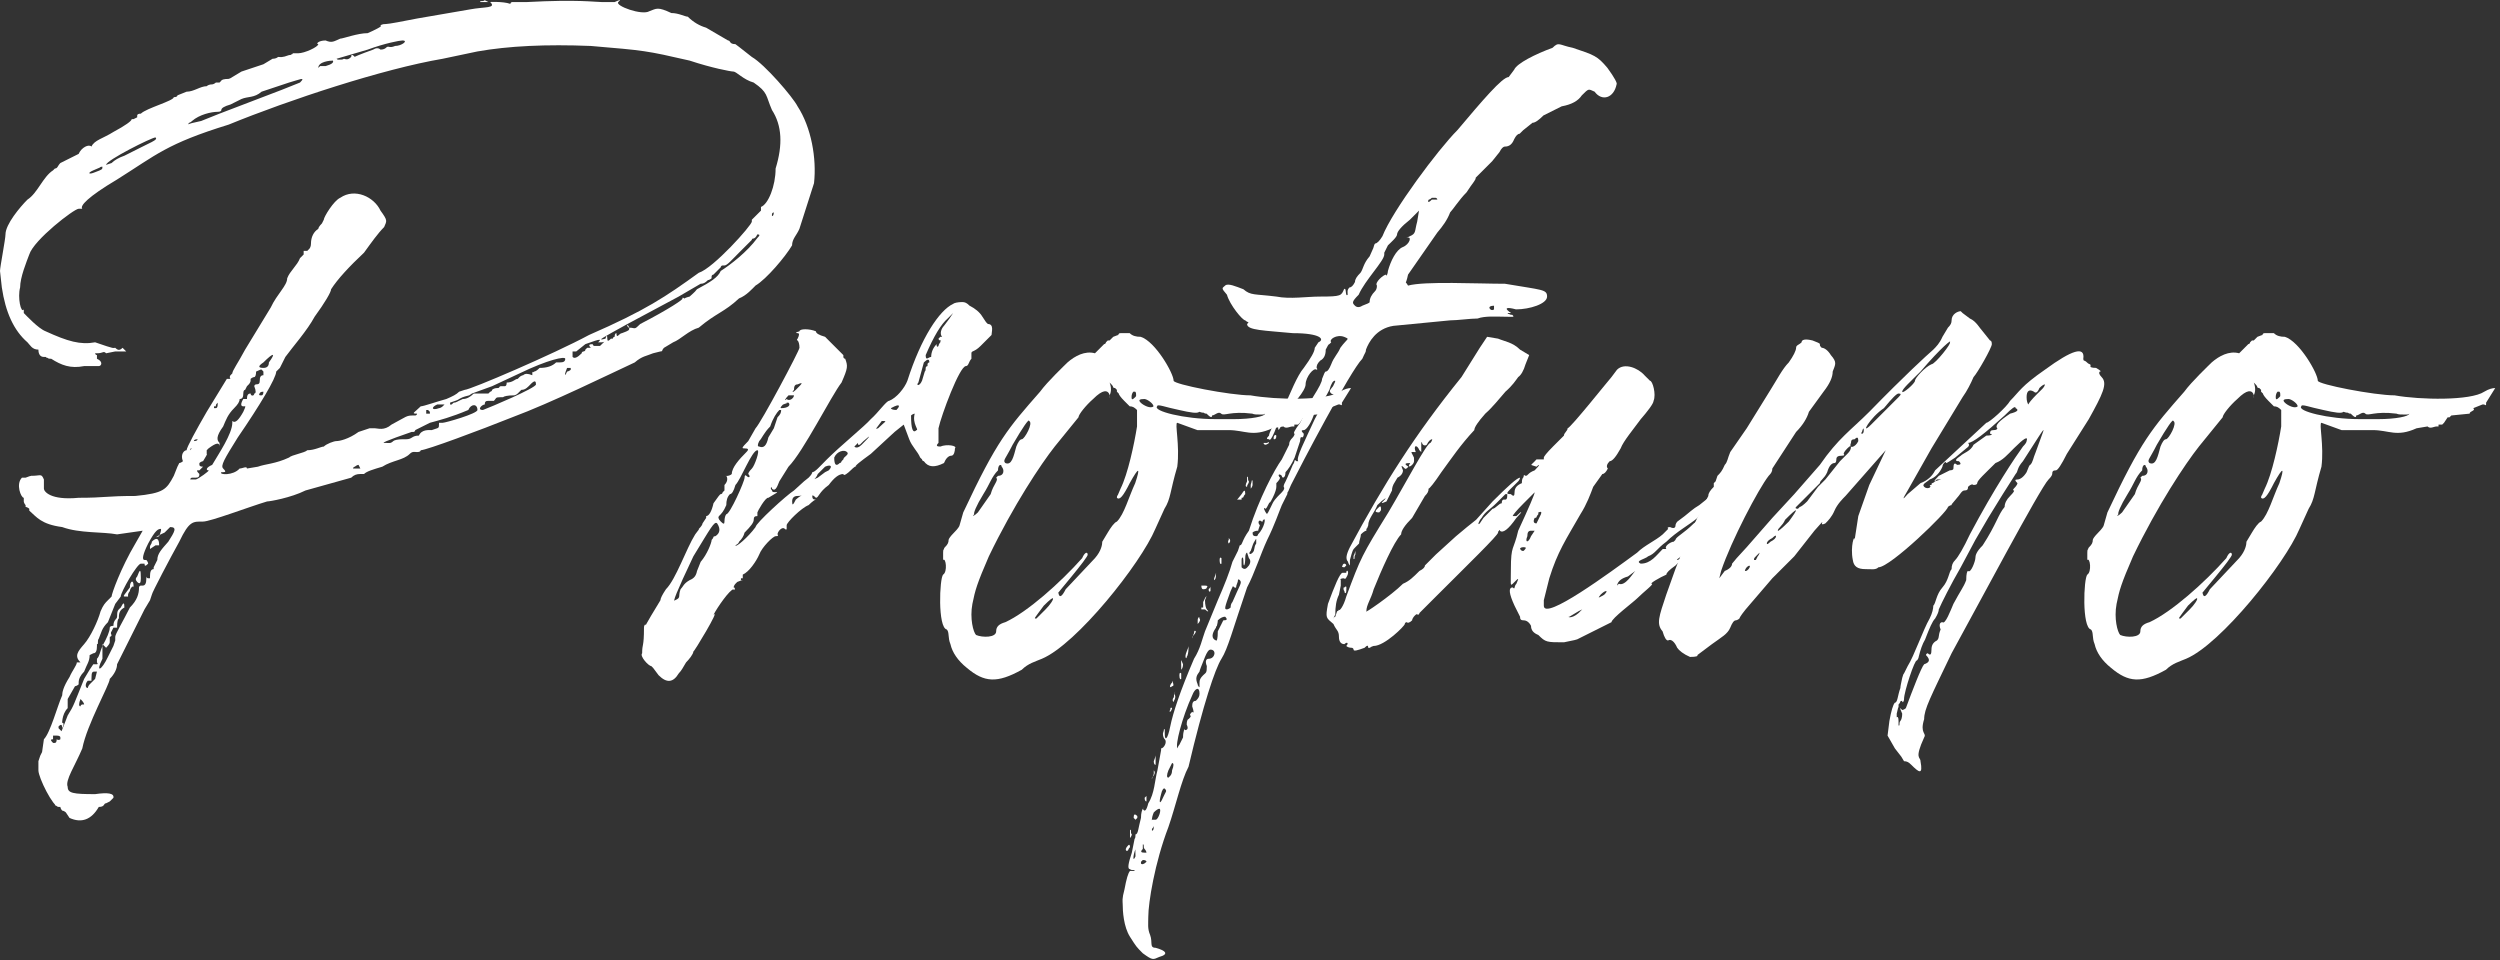
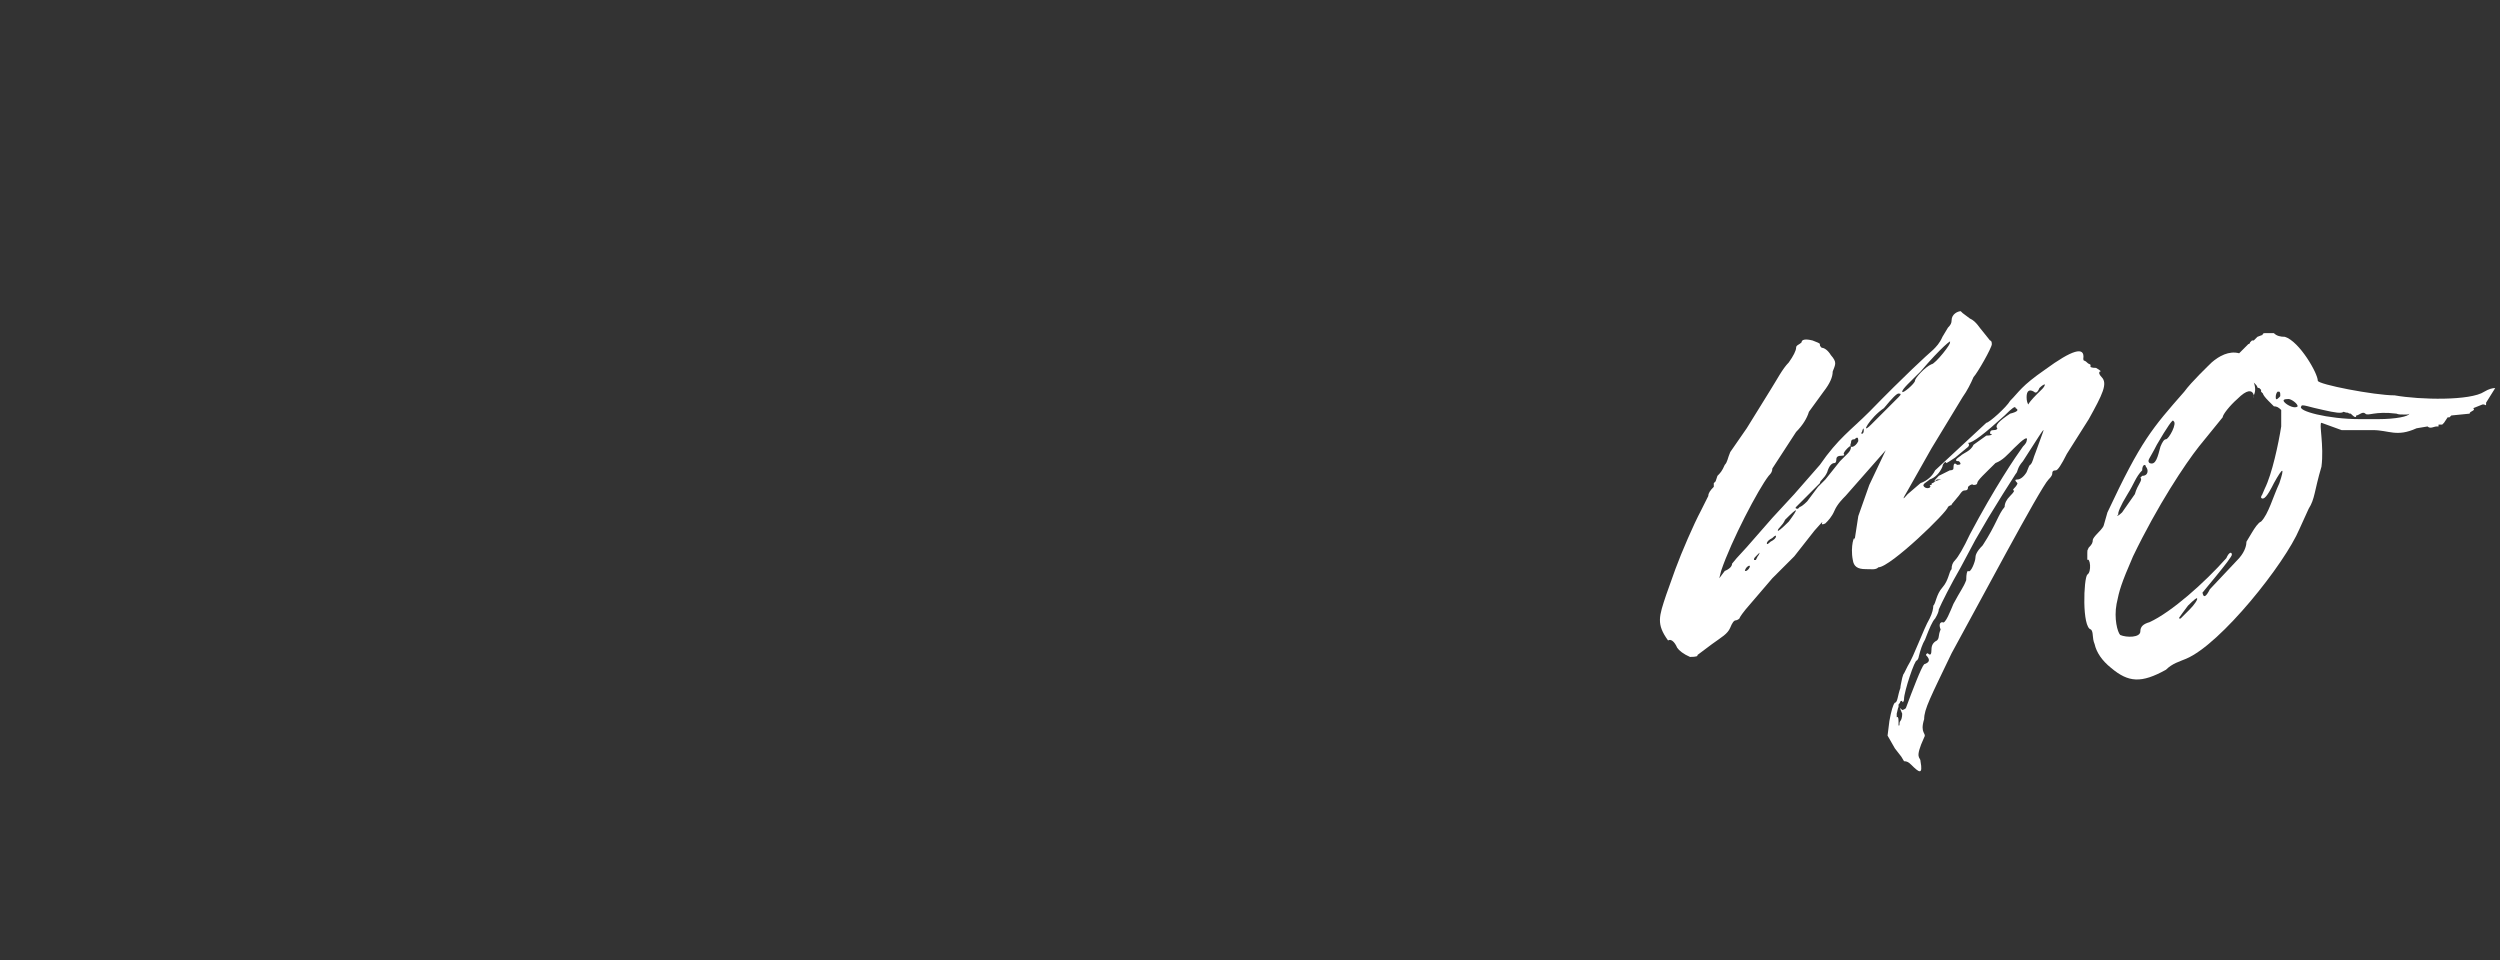
<svg xmlns="http://www.w3.org/2000/svg" width="328" height="126" viewBox="0 0 328 126" fill="none">
  <rect x="0" y="0" width="328" height="126" fill="#333333" stroke="none" />
-   <path d="M8.16 106.35C8.04 106.23 7.92 105.99 7.92 105.87H7.68C6.96 105.87 5.04 102.03 5.04 101.07V99.87L5.28 99.15L5.52 98.67L5.76 96.99C6.6 96.15 7.56 92.55 8.16 91.23C8.16 90.87 8.28 90.15 9.12 88.83C9.48 87.99 10.08 87.27 10.08 86.91H10.56C9.72 86.07 10.2 85.47 11.04 84.51C11.88 83.55 12.84 81.51 13.2 80.19C13.56 79.35 13.8 79.11 14.16 78.75L14.64 78.27C14.64 77.91 15.84 74.55 17.76 71.31L18.72 69.63L15.36 70.11C13.44 69.75 10.44 69.99 8.16 69.15C5.4 68.79 4.8 67.83 3.84 66.99V66.75C3.72 66.63 3.48 66.51 3.36 66.51V66.27C3.24 66.15 3.12 65.91 3.12 65.79V65.31C2.76 65.31 2.04 63.51 2.88 62.67H3.36C4.2 62.31 4.44 62.43 4.08 62.43C5.4 62.43 5.4 62.07 5.76 62.91V64.11C5.76 64.47 6.6 65.67 10.32 65.31C13.8 65.31 13.92 65.07 17.76 65.07C21.48 64.71 21.84 64.23 22.8 62.43L23.28 61.23L23.52 60.75C23.64 60.75 23.88 60.63 24 60.51C23.64 59.67 24.12 59.07 24.48 59.07H24.96C25.32 58.71 24.96 58.71 24.96 59.07H24.48C24.48 58.71 25.8 56.31 27.12 54.03L29.76 49.71H30.24C30.12 49.59 30.12 49.35 30.24 49.23L30.48 48.99C30.48 48.63 31.2 47.67 32.16 45.87L35.52 40.35C36.36 38.55 37.68 37.47 37.68 36.51C38.04 35.55 39 34.83 39.36 33.87L39.84 33.39V32.91H40.32L40.56 32.67C40.68 32.55 40.8 32.31 40.8 31.95C40.8 31.11 41.16 30.39 41.76 30.03C41.76 29.91 41.88 29.67 42.24 29.31L42.48 28.83C42.48 28.47 43.8 26.31 44.64 25.95C46.56 24.63 49.08 25.83 49.92 27.63C50.88 28.95 50.76 28.95 50.4 29.79C49.56 30.63 48.72 31.83 47.76 33.15C45.84 34.95 44.28 36.63 43.44 37.95C43.44 38.31 42.6 39.75 41.28 41.55C40.32 43.35 38.4 45.51 37.44 46.83L36.72 48.27L36.24 48.75C36.24 49.59 34.08 53.19 31.2 57.39C29.4 60.27 28.92 61.11 29.28 61.47C29.64 61.83 29.64 61.95 29.28 61.95H29.04C28.68 62.31 30.6 62.43 31.44 61.47C31.8 61.47 32.4 61.11 32.4 61.47L33.84 61.23C34.8 60.87 36.12 60.87 37.92 60.03C38.28 59.67 39.96 59.43 40.32 59.07C41.28 59.07 42.12 58.59 42.48 58.59C42.84 58.23 43.8 57.87 44.16 57.87C44.52 57.87 45.72 57.63 47.04 56.67L48.48 56.19H49.2C49.56 56.19 50.4 56.55 51.36 55.71C53.4 54.63 53.28 54.51 54.24 54.51H54.48C54.6 54.51 54.72 54.39 54.72 54.27C53.88 54.27 54.36 54.15 55.2 53.31C55.56 53.31 57.24 52.71 58.56 52.35C59.4 51.99 59.88 51.75 60.24 51.39L60.96 51.15C61.68 51.15 72.6 46.47 77.28 43.95C84.72 40.71 87.36 38.91 91.68 35.79C93.6 35.19 98.64 29.55 98.64 29.07V28.83L99.84 27.63V27.15C100.8 26.79 101.76 24.39 101.76 22.11C102.72 18.99 102.6 16.47 101.28 14.43C100.44 12.51 100.8 12.15 98.88 10.83C97.56 10.47 96.6 9.39 96.24 9.39C95.88 9.39 93.36 8.91 90.48 7.95C84.72 6.63 84.6 6.63 77.52 6.03C71.64 5.79 66.72 6.03 62.64 6.75L58.08 7.71C50.28 9.03 37.92 13.11 30 16.35C21.84 18.87 20.52 20.31 15.36 23.55C11.52 25.83 10.44 27.03 10.8 27.39H10.32C9.72 27.39 4.44 31.47 3.84 33.39C3.48 34.35 2.64 36.39 2.64 37.71C2.28 39.03 2.76 41.19 3.12 40.59V41.07C3.48 41.43 5.04 43.11 6 43.47C8.88 44.79 10.56 45.27 12.48 44.91C15.24 45.87 14.76 45.63 15.12 45.63C15.48 45.99 15.72 45.99 16.08 45.63L16.56 46.11H15.12L13.92 46.35C13.56 45.99 13.56 46.35 12.72 46.35H12.48C12.48 46.47 12.6 46.59 12.72 46.59V47.07C13.56 47.43 13.32 48.03 12.96 48.03H11.04C9.24 48.39 8.04 47.91 6.72 47.07C6.48 47.07 6.36 47.07 6.24 46.95C6.12 46.95 6.12 46.95 6 46.83H5.76C5.28 46.83 5.04 46.47 5.04 45.87C4.2 45.87 3.96 45.27 3.6 44.91C1.8 43.35 0.72 40.95 0.24 37.71L0 35.55C0 35.07 0.72 31.35 0.72 30.75C0.72 29.43 2.64 27.15 3.6 26.19C4.92 25.35 5.64 23.19 6.96 22.35L7.2 22.11C7.56 22.11 7.56 21.75 7.92 21.39L10.32 20.19C10.68 19.35 11.64 18.87 12 19.23C12.36 18.39 13.56 18.15 14.88 17.31C16.44 16.47 17.28 15.87 17.28 15.63H17.52L18 15.39V15.15C18 15.03 18.12 14.91 18.48 14.91C19.2 14.19 22.8 13.23 22.8 12.75C23.16 12.75 23.28 12.63 23.28 12.51L24.48 12.03C25.44 12.03 26.28 11.31 27.12 11.31C27.24 11.19 27.48 11.07 27.84 11.07C27.96 11.07 28.2 10.95 28.32 10.83H28.8L29.04 10.59C29.04 10.47 29.4 10.35 30 10.35C29.64 10.35 30 10.47 30.48 10.11L31.68 9.39L34.56 8.43L35.76 7.71C36.12 7.71 36.36 7.59 36.48 7.47C36.84 7.47 36.96 7.59 37.92 7.23C38.04 7.23 38.16 7.23 38.28 7.11C38.4 7.11 38.4 7.11 38.4 6.99H39.12C39.96 6.99 41.76 6.15 41.76 5.79C41.4 5.79 41.76 5.31 42.72 5.31C43.56 5.67 43.8 5.43 44.64 5.07C45 5.07 46.92 4.35 48.24 4.35C49.08 3.99 50.28 3.39 49.92 3.39C49.92 3.27 50.16 3.15 50.64 3.15C51 3.15 52.92 2.79 54.72 2.43L61.68 1.23C63.6 0.87 65.16 1.11 64.32 0.27C63.96 0.27 66 0.15 66.96 0.51C66.96 0.39 67.08 0.27 67.2 0.27H69.12C75.84 -0.09 78.12 0.27 78.96 0.27H80.64C81.48 -0.09 81.48 -0.09 81.12 0.27C80.64 0.75 84.24 2.07 85.2 1.47C86.16 1.11 86.28 0.87 88.08 1.71C89.04 1.71 89.88 2.19 90.24 2.19C90.96 2.91 91.8 3.39 92.64 3.63L95.52 5.31C95.88 5.31 95.64 5.79 96.48 5.79L96.96 6.15L98.64 7.47C100.32 8.43 104.04 12.75 104.64 13.95C106.44 16.71 107.16 20.79 106.8 24.03L104.88 30.03C104.52 30.87 103.92 31.35 103.92 32.19C103.08 33.63 100.56 36.63 99.12 37.47C98.76 37.83 97.92 38.79 96.96 39.15C95.04 40.95 93.96 41.07 91.68 42.99C90.36 43.35 89.28 44.55 88.32 44.91L87.12 45.63C86.76 45.99 87 46.11 86.64 46.11L85.68 46.35C84.84 46.71 84.24 46.71 83.28 47.55C79.92 49.11 72.36 52.83 67.2 54.75C63 56.43 55.92 59.07 55.2 59.07C55.2 59.19 55.08 59.31 54.72 59.31C54.36 59.31 54.12 59.19 53.76 59.55C52.92 60.39 51.48 60.39 50.16 61.23C48.96 61.59 48.12 61.83 47.76 62.19H47.28C46.8 62.19 46.44 62.31 46.08 62.67L40.08 64.35C38.16 65.31 35.4 65.79 35.04 65.79C32.64 66.51 27.6 68.43 26.64 68.43C25.32 68.43 24.84 68.31 23.52 71.07C22.32 73.23 19.92 77.79 19.92 78.03L19.68 78.75L18.96 79.95L15.36 87.15C15.36 87.75 15 88.47 14.4 89.07C14.4 89.79 11.4 95.07 10.8 98.19C9.84 100.47 8.52 102.39 8.88 103.23C8.88 104.07 9.6 104.19 12.48 104.19C14.16 103.95 15 104.07 14.88 104.67L14.4 105.15L13.92 105.39C13.56 105.39 13.8 105.87 12.96 105.87C12 107.55 10.68 108.03 9.12 107.31L8.64 106.59C8.52 106.47 8.28 106.35 8.16 106.35ZM7.68 105.87L7.2 105.63L7.44 105.15C7.56 105.27 7.68 105.51 7.68 105.63V105.87ZM7.44 96.99C7.56 97.11 7.8 97.11 7.92 96.99V96.75C7.92 96.63 7.8 96.51 7.44 96.51H6.96V96.99C6.6 96.99 6.6 97.11 6.96 97.47H7.2C7.32 97.47 7.44 97.35 7.44 96.99ZM7.68 95.31V95.79C7.68 95.43 7.32 95.19 8.16 96.03C7.8 96.39 8.04 96.15 8.88 93.87C9.72 92.55 9.72 92.31 11.04 89.07L11.76 87.87L12.24 87.15H12.72C12.84 87.15 12.84 87.03 12.72 86.91V86.43C13.08 86.07 13.08 85.59 13.44 84.75C14.04 83.67 14.4 82.83 14.4 82.35C14.4 82.23 14.52 82.11 14.88 82.11C14.88 81.27 15.36 81.27 15.36 80.91C15.36 80.07 15.48 80.07 15.84 79.71C16.2 78.99 16.32 78.99 16.32 79.71C15.84 79.95 15.6 80.31 15.6 80.91V81.15C15.48 81.15 15.36 81.51 15.36 82.35H14.88L14.64 82.83C14.52 82.95 14.52 83.19 14.64 83.31C14.64 83.43 14.52 83.55 14.4 83.55V84.27C14.4 84.39 14.28 84.63 13.92 84.99L13.44 84.51V84.75V86.43C12.48 88.35 13.32 87.99 14.16 86.19L14.88 84.75L15.12 84.03V83.55C15.12 83.19 16.08 81.63 17.04 79.71C18 78.75 18.24 77.91 18.24 77.07C18.24 76.95 18.36 76.83 18.48 76.83H18.72C19.08 76.83 19.2 76.47 19.2 75.87V75.63C19.2 75.75 19.32 75.87 19.44 75.87H19.68V75.63C19.68 75.03 19.8 74.67 20.16 74.67V74.43L20.64 73.47C20.64 72.63 21.24 72.03 22.08 71.07C22.92 69.75 23.28 69.15 22.32 69.15L21.6 69.87C20.76 70.23 20.04 70.71 20.88 70.35C21.24 69.51 21.12 69.27 21.12 69.63V69.39C20.76 69.39 20.4 69.51 19.44 71.31C18.72 72.75 18.6 73.47 18.96 73.47H19.2C19.32 73.59 19.44 73.83 19.44 73.95C19.08 74.31 18.96 74.31 18.96 73.95H18.48C18 73.95 15.84 77.67 15.84 78.27L15.12 79.23L14.16 81.63C13.32 82.47 13.32 82.95 12.96 83.79C12.84 83.91 12.84 84.15 12.84 84.39C12.84 84.51 12.84 84.51 12.72 84.51V84.75C12.72 85.35 12.6 85.71 12.24 85.71L11.76 85.95C11.76 86.79 11.4 87.15 11.04 88.11C10.56 88.59 10.32 89.07 10.32 89.55V89.79C10.2 89.91 9.96 90.03 9.84 90.03L8.88 91.71V92.91C8.04 93.75 8.16 95.19 8.16 94.83C8.4 94.83 8.4 95.07 8.16 95.55C8.16 95.07 8.04 94.95 7.68 95.31ZM10.8 92.43H11.04C11.04 92.31 10.92 92.07 10.56 91.71C10.32 92.31 10.32 92.67 10.56 92.67C10.56 92.55 10.68 92.43 10.8 92.43ZM11.76 89.79L12.48 89.07L12.72 88.11H12.48C12.12 88.11 12 88.11 12 89.07V89.31H11.52C11.16 89.67 11.16 90.27 11.52 90.27C11.52 90.15 11.64 89.91 11.76 89.79ZM17.04 77.07C17.04 76.23 17.52 75.99 17.52 76.83V77.55V77.07C17.52 76.71 17.04 77.19 17.04 77.55C16.92 77.67 16.8 77.91 16.8 78.03V78.27C15.96 78.27 16.08 78.39 17.04 77.07ZM18 76.35C17.76 76.11 17.76 75.87 18 75.63C18.36 74.67 18.48 74.55 18.48 75.87C18.48 76.47 18.36 76.71 18 76.35ZM19.92 71.07C20.52 70.47 20.88 70.59 20.88 71.55H20.4L19.68 72.03V71.79C19.68 71.43 19.92 71.43 19.92 71.07ZM27.36 61.71C27 61.71 27 61.35 27.84 60.99C28.68 59.55 30.48 56.91 30.48 55.47V55.23C30.84 55.59 31.32 55.11 31.92 54.03C32.28 53.19 32.28 53.31 31.92 53.31C31.56 53.31 31.56 52.95 31.92 52.35H32.4C32.4 51.87 32.52 51.63 32.88 51.63C32.88 51.99 33.36 51.99 33.36 51.63C33.6 51.63 33.6 51.27 33.36 50.67C33.36 50.55 33.48 50.43 33.6 50.43C33.96 50.43 34.08 50.31 34.08 49.95C34.08 49.47 34.2 49.23 34.56 49.23V48.75C34.2 48.39 34.44 48.39 33.6 48.75C33.6 49.23 33.48 49.47 33.36 49.47C33.24 49.47 33 49.59 32.88 49.71V49.95C32.88 50.07 32.76 50.31 32.64 50.43L32.4 50.67L32.16 51.15C32.04 51.15 31.92 51.27 31.92 51.63C31.92 52.11 31.8 52.35 31.44 52.35C31.44 52.71 31.2 53.07 30.72 53.55C29.88 54.39 29.64 55.11 29.28 55.95C28.32 57.27 28.44 57.75 28.8 58.11V58.59C28.8 57.99 28.32 58.11 27.36 58.83L27.12 59.07V59.55C27.24 59.55 27 59.91 26.64 60.51C26.52 60.51 26.28 60.63 26.16 60.75V60.99C26.16 61.11 26.28 61.23 26.64 61.23L26.16 61.71H25.92C25.8 61.71 25.8 61.83 26.16 62.19C26.16 62.55 26.04 62.67 25.68 62.67H25.2C25.08 62.67 24.96 62.79 24.96 62.91H25.68C25.92 62.91 27.6 61.71 27.36 61.71ZM47.28 61.47L47.04 60.99C46.92 60.99 46.68 61.11 46.56 61.23C46.44 61.23 46.32 61.35 46.32 61.47H47.28ZM25.92 57.63C25.56 57.63 25.44 57.75 25.44 57.87C25.8 57.87 25.92 57.75 25.92 57.63ZM51.6 57.87C51.72 57.75 52.2 57.63 52.8 57.63H53.28C54.12 57.63 54 57.15 54.96 57.15C55.32 56.31 56.28 56.43 56.64 56.43C57.6 56.07 57.6 56.31 57.6 55.47H58.08C58.44 55.47 62.64 54.27 62.64 53.79C62.64 52.95 61.8 52.95 61.44 53.79C59.16 54.75 57.72 55.11 56.4 55.47L54.48 56.43C54.48 56.55 54.36 56.67 54.24 56.67H54L51.96 57.39C51 57.75 50.04 58.11 50.4 58.11H50.64C51 58.11 51.24 58.23 51.6 57.87ZM28.56 53.07V52.83C28.44 52.95 28.32 53.07 28.32 53.19V53.31H28.08V53.55H28.32C28.44 53.55 28.56 53.43 28.56 53.07ZM56.4 54.27V54.03L56.16 53.79H55.92V54.27H56.4ZM57.6 53.55C57.72 53.55 57.96 53.43 58.08 53.31L58.32 53.07H57.36C56.52 53.43 56.64 53.91 57.6 53.55ZM70.32 50.43C70.32 49.59 69.72 50.31 69.36 50.67C69 51.03 68.76 51.15 68.4 51.15L67.92 51.63C67.8 51.75 67.56 51.87 67.44 51.87C66.6 51.87 66.12 51.99 66 52.11H65.76C64.92 52.11 65.16 52.23 64.8 52.59H64.08C63.72 52.59 63.6 52.71 63.6 53.07C63.24 53.07 62.52 53.79 63.36 53.79C64.32 53.43 70.32 50.91 70.32 50.43ZM34.56 51.39C34.2 51.39 34.08 51.51 34.08 51.63C33.96 51.63 33.96 51.75 34.08 51.87H34.32C34.44 51.87 34.56 51.75 34.56 51.39ZM60.72 52.35C61.2 52.35 61.68 52.11 62.16 51.63H64.08L64.32 51.39C64.44 51.39 64.56 51.27 64.56 51.15C64.68 51.03 64.92 50.91 65.28 50.91C65.64 50.91 65.4 50.67 65.76 50.67H66.24C66.36 50.67 66.48 50.55 66.48 50.19C67.32 50.19 67.56 49.71 67.92 49.71L68.16 49.47C68.28 49.35 68.52 49.23 68.64 49.23C68.88 48.99 69.24 48.99 69.84 49.23V48.75C69.84 48.87 69.96 48.87 70.08 48.75C70.2 48.75 70.44 48.63 70.8 48.27C71.76 48.27 72.48 48.03 72.96 47.55H73.44C73.92 47.55 74.16 47.43 74.16 47.07C74.16 46.71 71.88 47.19 68.16 48.99L64.56 50.67L61.92 51.63L61.56 51.87C61.2 51.99 60.84 51.99 60.24 52.35C60.12 52.47 59.76 52.59 59.04 52.83C59.04 53.19 59.16 53.19 59.52 52.83C59.88 52.83 59.88 52.71 60.72 52.35ZM35.28 47.55C36.24 46.23 35.88 46.23 34.56 47.55C33.84 48.03 33.84 48.27 34.56 48.27C35.04 48.27 35.28 48.03 35.28 47.55ZM74.4 48.75C74.52 48.75 74.76 48.63 74.88 48.51V48.27H74.4C74.04 49.11 74.04 49.59 74.4 48.75ZM75.12 46.83C75.36 47.07 75.72 46.95 76.32 46.35C76.32 45.99 76.8 46.23 76.8 45.87L77.04 45.63H77.52C77.16 45.27 77.28 45.15 77.76 45.15C77.76 45.27 77.88 45.39 78 45.39H78.72C79.56 44.55 79.32 44.91 78.96 44.91H78.48C78.84 44.55 79.08 44.31 76.8 45.15L75.6 46.11H75.12V46.83ZM80.16 44.43H80.4C80.4 44.31 80.52 44.19 80.64 44.19C80.64 43.83 80.76 43.71 80.88 43.71C80.88 44.55 81.24 43.71 81.6 43.71C82.56 43.35 82.56 43.35 82.56 42.99C82.2 42.15 82.2 42.99 82.56 42.99C83.4 42.99 83.16 43.35 84 42.51C87.72 40.59 89.88 39.15 89.52 39.15C89.52 39.03 89.64 39.03 89.76 39.15H89.88C89.76 39.15 90 39.03 90.48 38.91C90.84 38.55 91.08 38.43 91.44 37.95C93.24 36.99 94.2 36.39 94.56 35.55C95.88 34.71 98.04 33.03 99.36 31.23C99.72 30.87 99.72 30.75 99.36 30.75C99 31.59 98.64 31.11 98.64 31.47L96.96 33.15C96 34.11 95.4 34.83 95.04 34.83H94.8C94.68 34.83 94.56 34.95 94.56 35.07L93.6 36.03C93.48 36.03 93.36 36.15 93.36 36.27V36.51C93.24 36.63 93 36.75 92.88 36.75C92.52 37.11 92.28 37.23 91.92 37.23L89.04 38.91L82.32 42.51C79.08 44.31 78.12 44.79 79.44 44.43C79.56 43.95 79.68 43.95 79.68 44.43C79.68 44.79 79.8 44.79 80.16 44.43ZM101.52 27.87C101.4 27.87 101.28 27.99 101.28 28.11V28.35C101.4 28.35 101.52 28.23 101.52 27.87ZM63.6 0.03L64.08 0.27H63C63 0.15 63 0.15 63.12 0.15C63.24 0.15 63.48 0.15 63.6 0.03ZM42 8.67H42.72C43.56 8.43 43.8 8.19 43.68 7.95C43.32 7.95 41.76 8.07 41.76 8.91L42 8.67ZM45.12 7.71C45.48 7.83 45.72 7.83 46.08 7.47C46.08 7.11 46.2 7.11 46.56 7.47C46.44 7.47 47.28 7.11 48.96 6.51C49.32 6.27 49.68 6.27 49.92 6.51C50.28 6.51 50.52 6.39 50.64 6.27C51 5.91 51 6.39 51.84 6.03C52.68 6.03 53.64 5.31 52.8 5.31C52.44 5.31 50.52 5.67 48.24 6.51L44.16 7.71C44.28 7.83 44.28 7.83 44.4 7.83C44.76 7.83 45 7.83 45.12 7.71ZM12.48 22.59C13.44 22.23 13.44 22.23 13.44 21.87C13.32 21.87 13.2 21.87 13.08 21.99L12.24 22.35C11.4 22.71 11.64 22.95 12.48 22.59ZM16.32 20.43C20.04 18.51 20.76 18.39 20.4 18.03C19.92 18.03 13.92 21.03 13.92 21.63L14.64 21.39C15 21.03 15.6 20.67 16.32 20.43ZM26.4 15.87L28.8 14.91L36.96 11.79L39.36 10.83C40.2 9.99 39.24 10.47 37.92 10.83L34.32 12.03C33.36 12.87 32.52 12.63 31.68 12.99L30.24 13.71C29.4 13.95 29.04 14.19 29.04 14.43C29.04 14.55 28.92 14.67 28.56 14.67C27.72 14.67 26.16 15.03 25.2 15.87C24.84 16.23 24.72 15.99 24.72 16.35C24.72 16.23 25.32 16.11 26.4 15.87Z" fill="white" />
-   <path d="M86.41 88.59L85.69 87.63L85.45 87.39C85.09 87.39 83.89 86.07 84.25 85.71C84.25 84.39 84.49 84.99 84.49 82.35C84.49 81.99 84.73 81.75 84.73 82.11C84.37 82.47 86.29 79.35 86.65 78.75C86.65 78.51 86.89 78.03 87.37 77.31C88.69 75.99 90.01 72.03 91.21 70.11L91.57 69.63C91.69 69.51 91.69 69.51 91.69 69.39C92.05 69.03 92.17 68.79 92.17 68.67L92.65 67.95V67.71C93.01 67.71 93.37 67.11 93.61 66.03C94.21 65.19 94.45 64.83 94.57 64.83C94.69 64.83 94.81 64.71 94.81 64.59L95.05 64.35V63.63C95.41 63.27 95.53 62.79 95.29 62.43C94.93 62.43 95.65 62.55 96.01 62.19C96.01 61.35 96.97 60.27 97.93 59.31C98.29 58.95 98.17 58.83 97.69 58.83C97.33 58.83 97.21 58.83 98.17 57.87L99.13 56.19C99.85 55.47 104.89 45.99 104.89 45.63C104.89 45.15 104.77 44.79 104.65 44.67C104.53 44.67 104.53 44.55 104.65 44.43C104.89 43.95 104.89 43.71 104.65 43.71C104.29 43.71 104.41 43.59 104.89 43.47C104.89 43.11 106.21 43.11 107.05 43.47C107.05 43.71 107.41 43.95 108.25 44.19L110.65 46.59V46.83C110.65 46.95 110.77 47.07 110.89 47.07C111.25 48.03 111.25 48.27 110.41 50.19C109.09 51.87 105.37 59.31 103.45 61.23L102.25 63.15C101.89 64.11 101.65 64.47 101.29 64.11C101.29 63.75 100.93 63.99 101.29 64.35C101.29 64.95 103.09 63.99 100.81 65.31C100.45 65.19 99.37 67.11 99.37 67.23V67.71C99.01 67.71 98.89 67.83 98.89 68.19C98.89 68.55 98.53 69.03 97.69 69.87C97.57 70.35 97.33 70.71 96.97 71.07C96.85 71.43 96.61 71.43 96.49 71.55C96.49 71.91 98.17 70.47 99.13 69.15C99.13 68.67 103.21 64.95 104.17 64.35L105.49 63.15L106.09 62.67C106.45 62.31 106.57 62.07 106.57 61.95C106.93 61.95 107.53 61.23 108.49 60.27C110.29 58.47 113.41 55.95 114.25 54.99C115.21 54.15 116.29 52.59 116.65 52.59C117.61 52.23 118.69 50.91 119.05 49.95C120.85 44.31 123.25 40.71 125.05 39.87C125.17 39.75 125.65 39.63 126.25 39.63C126.61 39.63 126.85 39.75 127.21 40.11C127.93 40.47 128.53 40.95 128.89 41.55L129.37 42.27L129.61 42.51C130.45 42.51 130.09 43.59 130.09 43.95L128.65 45.39C127.81 46.23 127.45 45.99 127.45 46.35V47.07C127.09 47.43 127.09 48.03 126.73 48.03C125.89 48.03 123.49 54.51 123.13 56.19V58.11C122.77 58.47 122.89 58.59 123.37 58.59C124.21 58.23 125.65 58.47 125.29 58.83C125.29 59.19 125.17 59.79 124.81 59.79C124.45 59.79 124.09 60.15 123.85 60.75C122.65 61.35 121.81 61.35 121.21 60.51C121.09 60.51 120.97 60.39 120.97 60.27L120.73 60.03C120.37 59.19 119.65 58.59 119.29 57.63L118.57 55.71L117.37 56.67L114.25 59.55C112.93 60.51 111.97 61.23 112.33 61.23C112.33 61.11 112.09 61.23 111.61 61.71C111.25 62.07 110.65 62.55 110.65 62.19C110.05 62.19 109.45 62.67 108.73 63.63C107.41 64.59 107.41 65.31 107.05 65.31C106.69 64.95 106.57 64.95 106.57 65.07C106.57 65.43 106.69 65.55 107.05 65.55C106.93 65.55 106.57 65.79 106.09 66.27C105.13 66.63 103.21 68.55 103.21 68.91V69.39C103.21 69.51 103.09 69.51 102.97 69.39C102.61 69.03 102.01 69.75 102.01 70.11C102.13 70.23 102.13 70.35 101.77 70.35C101.41 70.35 99.97 71.79 99.61 72.75C99.25 73.59 98.29 75.03 97.45 75.39V75.87H97.21V76.11C97.69 76.11 97.57 75.99 96.73 76.35L96.49 76.59C96.37 76.71 96.25 76.95 96.25 77.07C96.61 77.07 96.25 77.67 96.25 77.31C95.77 77.31 94.09 79.71 93.61 80.67C94.57 79.71 90.97 85.71 90.97 85.47C90.97 85.83 90.37 86.55 90.01 86.91C89.65 87.51 89.41 87.99 89.05 88.35C88.33 89.55 87.49 89.67 86.41 88.59ZM103.93 65.79C103.93 66.39 104.05 66.27 104.41 65.55C105.37 64.71 105.49 65.07 104.65 65.07C104.17 65.07 103.93 65.31 103.93 65.79ZM108.25 61.95L108.73 61.71C109.21 61.23 109.09 60.87 108.25 61.23L107.29 62.19C107.17 62.55 106.93 62.79 106.69 63.03L106.33 63.39C106.33 63.15 106.69 62.91 107.29 62.67L108.25 61.95ZM115.69 55.23L114.97 56.19V56.43C114.61 56.43 114.73 56.31 115.21 56.19C116.17 55.23 116.53 55.23 115.69 55.23ZM110.41 60.51L110.65 60.27C110.65 59.91 111.49 59.67 111.13 59.31C110.77 58.95 109.81 59.19 109.45 60.03C109.45 60.99 109.69 61.23 110.17 60.75C110.29 60.75 110.41 60.63 110.41 60.51ZM113.05 58.35C114.37 57.03 114.25 57.03 113.29 57.87L112.81 58.35H112.57V58.11L112.09 58.59C112.33 58.83 112.69 58.71 113.05 58.35ZM117.61 53.79C117.97 53.43 118.21 52.95 117.37 53.31L116.89 53.55C116.89 53.67 117.13 53.79 117.61 53.79ZM89.29 77.31C89.65 76.95 89.65 76.59 90.49 76.11C91.09 75.87 91.33 75.51 91.45 74.91L91.93 73.71C92.77 72.75 93.37 71.19 93.37 70.83C93.73 70.47 93.49 70.35 93.85 70.35C94.45 69.99 94.57 69.39 94.09 68.67C93.73 68.31 93.25 69.27 90.97 72.99C88.69 77.79 88.21 79.11 88.57 78.75C89.41 78.39 88.93 78.27 89.29 77.31ZM95.05 68.43C95.05 67.95 95.17 67.59 95.29 67.47C95.77 67.47 97.69 63.15 97.69 62.67C97.69 62.31 97.81 62.31 97.93 62.43C98.29 62.79 98.53 62.55 98.17 62.19C98.17 62.07 98.29 61.83 98.65 61.47C99.01 61.11 99.73 59.07 99.37 59.07C98.65 59.07 97.21 62.91 96.49 63.63C96.25 64.47 96.01 64.83 95.77 64.83C95.41 65.19 95.29 65.67 95.29 66.27C94.93 67.11 94.69 67.35 94.33 67.71C94.21 67.83 94.21 68.07 94.57 68.43C94.93 68.79 95.05 68.79 95.05 68.43ZM100.81 57.39L101.53 56.19L102.01 54.75C102.37 54.39 102.49 54.15 102.49 53.79H102.25C101.89 54.15 101.41 54.87 101.05 55.95C100.21 56.79 99.97 57.51 99.61 57.87C99.37 58.35 99.37 58.59 99.61 58.59C100.21 58.83 100.57 58.47 100.81 57.39ZM103.45 52.83H103.21C103.21 52.95 103.21 52.95 103.09 52.95C102.97 52.95 102.85 53.07 102.73 53.07C102.37 53.43 102.37 53.55 102.49 53.55C103.33 53.55 103.81 53.19 103.45 52.83ZM104.17 51.87H103.45C102.97 52.35 102.85 52.71 103.21 52.35C103.57 52.71 104.17 52.23 104.17 51.87ZM104.41 51.15C105.25 50.31 105.49 50.07 104.65 50.43C104.29 50.43 104.17 50.67 104.17 51.15C103.81 51.51 104.05 51.51 104.41 51.15ZM122.17 46.83C122.17 46.23 122.41 45.63 122.89 45.15V45.39L123.13 45.63L122.89 45.87V45.63L123.13 45.39C123.13 45.27 123.25 45.03 123.37 44.91C123.37 44.55 123.73 44.67 123.37 44.67C123.25 44.67 123.13 44.55 123.13 44.43L123.37 44.19H123.61C123.25 43.83 123.49 43.11 123.85 42.75L124.57 41.79L125.05 41.07L124.33 41.79C123.49 42.51 122.53 44.07 121.45 46.59C121.45 47.43 121.81 46.83 122.17 46.83ZM121.21 47.55L120.49 50.19C120.13 50.55 120.61 50.79 120.97 49.95L121.33 48.75C121.45 48.63 121.45 48.51 121.45 48.27C121.45 48.15 121.57 48.03 121.69 48.03V47.79C121.69 47.67 121.81 47.55 121.93 47.55C121.93 47.07 121.69 47.07 121.21 47.55ZM119.53 54.51C119.53 56.31 119.77 56.91 120.25 56.43C120.61 56.43 119.65 55.59 120.01 54.27C119.89 54.27 119.65 54.39 119.53 54.51Z" fill="white" />
-   <path d="M143.658 46.35L144.858 45.15C144.978 45.15 145.098 45.03 145.098 44.91L145.338 44.67H145.578L146.058 44.19C146.898 43.83 147.018 43.95 146.538 43.95C146.898 43.95 146.658 43.71 147.018 43.71H147.258H148.218C148.578 44.07 149.058 44.19 149.658 44.19C151.578 44.79 153.978 48.99 153.978 49.95C153.978 50.43 161.418 51.87 164.058 51.87C167.418 52.47 174.018 52.59 175.818 51.39C176.418 51.03 176.898 50.91 177.258 50.91L176.058 52.83V53.07C176.058 53.19 175.938 53.19 175.818 53.07H175.578L174.378 53.55C174.738 53.91 173.898 53.91 173.898 54.27L171.498 54.51L171.258 54.75H171.018L170.538 55.47L170.298 55.71H169.818V55.95H169.578C169.218 55.95 168.738 56.31 168.378 55.95L166.938 56.19C164.298 57.39 163.338 56.43 161.178 56.43H157.098L154.458 55.47C154.098 55.47 154.818 58.47 154.458 61.23C153.498 64.47 153.618 65.43 152.778 66.75L151.578 69.39C149.658 73.95 141.258 84.51 136.698 86.43C135.858 86.79 134.898 87.03 134.058 87.87C130.818 89.67 129.138 89.55 126.858 87.63C125.658 86.67 124.938 85.59 124.698 84.51C124.338 83.67 124.578 82.95 124.218 82.59C123.018 82.35 123.258 75.87 123.738 75.39C124.338 75.03 124.098 73.11 123.738 73.47V72.51C123.738 72.27 123.738 72.15 123.858 72.03C123.858 71.91 123.858 71.91 123.978 71.79C124.338 71.43 124.458 71.19 124.458 70.83C124.458 70.71 124.698 70.35 125.178 69.87C125.658 69.39 125.898 69.03 125.898 68.91L126.378 67.23C130.818 57.75 132.258 56.19 136.458 51.39C137.418 50.07 139.698 47.91 140.058 47.55C141.018 46.71 142.338 45.99 143.658 46.35ZM130.698 82.83C130.698 82.23 131.058 81.87 131.898 81.63C134.778 80.31 139.098 76.47 141.978 73.23C142.338 72.39 142.698 72.39 142.698 72.75C142.938 72.99 138.138 78.51 138.858 77.79C138.858 77.43 138.858 79.23 139.818 77.31L143.658 73.23C144.498 72.27 144.618 71.43 144.618 71.07L145.338 69.87C145.698 69.27 146.178 68.55 146.538 68.43C147.498 67.47 148.098 65.19 148.938 63.39C149.658 61.23 149.418 61.23 148.218 63.39C147.378 65.07 146.898 65.67 146.538 65.31C146.538 65.19 146.538 65.07 146.658 64.95L147.018 64.11C147.978 62.19 148.818 58.23 149.178 55.95V53.79C148.818 53.43 148.578 53.31 148.218 53.31L147.498 52.59C147.018 52.11 146.778 51.75 146.778 51.63L146.538 51.39V51.15L146.298 50.91C145.938 50.91 146.178 50.79 145.818 50.43L145.578 50.19C145.818 50.79 145.818 51.39 145.578 51.87C145.578 53.19 146.058 49.71 143.418 52.35C142.458 53.19 141.498 54.39 141.498 54.75L138.378 58.59C136.578 60.87 132.978 66.27 129.738 72.99C128.178 76.59 127.938 77.43 127.578 79.23C127.218 81.15 127.698 82.95 128.058 83.31C128.898 83.67 130.698 83.67 130.698 82.83ZM138.138 78.51C138.138 78.39 137.778 78.63 136.938 79.47C135.618 81.27 135.618 81.15 135.978 81.15L137.178 79.95C137.778 79.35 138.258 78.63 138.138 78.51ZM148.938 51.39H148.698C148.578 51.51 148.458 51.75 148.458 52.11C148.458 52.47 148.578 52.47 148.938 52.11C149.058 51.99 149.058 51.99 149.058 51.87C149.058 51.63 149.058 51.51 148.938 51.39ZM151.338 53.31C151.338 52.95 150.498 52.35 150.138 52.35C149.538 52.35 149.298 52.47 149.658 52.83C150.018 53.19 150.978 53.67 151.338 53.31ZM154.698 53.79C152.898 53.43 151.818 52.95 151.818 53.31C151.218 53.91 155.298 54.99 159.498 54.99H161.898C164.178 54.99 165.978 54.63 165.978 54.27C165.858 54.39 165.738 54.39 165.498 54.39C164.898 54.39 164.538 54.39 164.298 54.27C161.418 53.91 160.578 54.63 160.218 54.27C159.858 53.91 159.378 54.51 159.018 54.51C159.018 54.87 158.778 54.75 158.298 54.27C158.178 54.27 158.058 54.27 157.938 54.15C157.578 54.15 157.458 54.03 157.338 54.03C157.098 54.27 156.258 54.15 154.698 53.79ZM128.298 67.23L129.978 64.83C130.338 63.51 131.058 63.03 130.698 62.67L130.938 62.43C131.778 62.43 131.778 61.59 131.418 61.23C131.418 60.87 130.938 60.87 130.938 61.71C130.098 62.55 129.858 63.51 129.018 64.83C128.058 66.39 127.698 67.35 127.818 67.47C127.458 67.83 127.818 67.71 128.298 67.23ZM133.338 58.59C133.578 57.99 133.818 57.63 134.058 57.63C134.418 57.63 135.618 55.47 135.018 55.23C135.018 54.87 134.178 56.07 132.858 58.35C131.898 60.27 131.538 60.39 131.898 60.75C132.738 61.11 132.978 59.91 133.338 58.59Z" fill="white" />
-   <path d="M149.936 125.07C149.096 124.23 149.096 124.23 148.256 122.91C147.416 121.59 147.296 119.55 147.296 118.59C147.296 118.23 147.176 117.99 147.536 116.67C147.776 115.35 148.016 114.51 148.256 114.27H148.856C148.856 114.15 148.856 114.15 148.736 114.15C148.496 114.15 148.376 114.15 148.256 114.03C147.896 114.03 148.016 113.31 148.496 111.87L148.856 110.07C148.976 109.95 148.976 109.71 148.976 109.47C149.336 109.47 149.336 108.63 149.696 107.31C149.696 105.99 150.296 105.75 149.936 106.11C150.176 106.59 150.416 106.35 150.656 105.39C151.496 104.07 151.496 102.39 151.856 101.07L152.336 98.43V98.19C152.696 98.19 153.176 97.35 152.816 96.99C152.696 96.87 152.576 96.63 152.576 96.27C152.576 96.15 152.696 95.91 152.696 95.79C152.696 95.67 152.696 95.67 152.816 95.67V96.27C152.816 97.23 153.176 97.11 153.536 95.31C153.896 93.51 154.856 90.63 156.656 86.43C157.496 85.11 157.736 83.79 158.096 82.83L159.776 78.75C160.616 76.83 161.336 75.03 161.696 73.71L162.416 72.27L162.656 71.55C163.016 71.55 162.896 70.95 163.856 69.63C165.176 65.43 167.216 61.59 168.176 60.27L169.136 58.35C169.136 57.99 169.256 57.75 169.616 57.39C169.736 57.27 169.856 57.03 169.856 56.91C169.616 56.91 169.856 56.43 170.576 55.47L172.256 52.11C173.096 50.79 173.456 50.07 173.456 49.71C173.696 49.11 173.816 48.75 173.936 48.75C174.176 48.75 174.416 48.39 174.656 47.79C175.016 46.83 175.496 46.47 175.856 45.63C176.816 44.31 177.176 44.55 176.336 44.19C175.376 43.83 174.296 44.55 174.656 44.91L174.416 45.15C174.296 45.15 174.176 45.39 173.936 45.87C173.936 46.59 173.696 47.07 173.216 47.31C172.856 47.67 172.736 47.91 172.736 48.27C172.856 48.39 172.856 48.51 172.736 48.51C172.376 48.15 171.296 49.47 171.296 50.43C171.296 51.27 169.496 53.31 169.136 53.31V53.79C168.776 54.15 169.016 54.27 168.656 54.27C168.536 54.15 168.416 54.15 168.416 54.51C168.416 54.87 168.536 55.35 168.176 55.71C167.816 56.43 167.696 56.55 167.696 56.19C167.696 55.35 167.576 55.71 167.216 56.67C166.856 57.51 166.616 57.87 166.496 57.63C166.136 57.63 166.136 57.51 166.496 57.15C166.496 56.79 167.096 55.59 168.416 53.55C169.256 51.63 170.216 49.23 171.056 48.27C172.016 46.95 172.496 46.11 172.496 45.63L172.976 44.91C173.816 44.55 173.336 43.71 169.616 43.71C165.896 43.35 163.616 43.35 163.616 42.51C163.976 42.15 163.736 42.39 163.376 42.03C163.016 42.03 161.336 39.99 160.976 38.67C160.136 37.71 160.376 37.83 160.736 37.47C161.096 37.11 162.176 37.59 163.136 37.95C164.096 38.79 164.576 38.55 167.456 38.91C169.256 39.27 171.416 38.91 173.216 38.91C175.976 38.91 175.976 38.79 176.336 37.95C176.696 37.59 176.456 39.03 176.816 38.67C176.816 38.31 176.696 38.07 177.056 37.71C177.296 37.71 177.536 37.47 177.776 36.99C177.776 36.63 178.016 36.27 178.496 35.79C178.856 35.31 178.856 34.59 179.696 33.63L180.176 32.55C180.296 32.19 180.296 32.07 180.416 31.95C180.656 31.95 181.016 31.59 181.376 30.99C182.696 27.63 188.696 19.59 191.216 17.07C194.456 13.23 197.096 10.11 197.936 10.11L198.656 9.15C199.016 8.31 201.416 7.11 203.696 6.27C204.536 5.43 204.536 5.91 206.336 6.27C209.216 7.23 209.576 7.35 210.896 8.91C211.856 10.23 212.216 10.95 212.096 11.07C211.736 12.87 210.176 13.35 209.216 12.03C208.376 11.67 208.496 11.55 207.536 12.51C207.056 13.23 206.216 13.71 204.896 13.95L202.496 15.15C201.896 15.75 201.416 16.11 201.056 16.11L199.856 17.07L199.376 17.55C199.136 17.55 198.896 17.79 198.656 18.27C198.416 18.87 198.056 19.23 197.456 19.23C197.216 19.23 196.976 19.47 196.736 19.95L195.776 21.15L193.616 23.31C193.616 23.67 193.256 23.91 192.416 25.23C191.456 26.19 190.616 27.51 190.256 27.87C189.896 28.83 189.296 29.67 188.576 30.51L184.736 36.03C184.136 38.91 183.776 35.79 184.736 37.47C186.896 36.87 193.856 37.23 197.456 37.23C202.376 38.07 202.976 37.95 202.976 38.91C202.976 39.87 200.696 40.59 198.896 40.59C197.576 40.23 197.456 40.47 197.936 40.83C198.056 40.95 198.056 40.95 198.176 40.95V41.07H197.816C197.816 41.19 197.816 41.19 197.936 41.19C198.056 41.19 198.056 41.31 198.416 41.31C198.776 41.67 198.536 41.55 197.216 41.55C196.376 41.55 194.816 41.43 193.856 41.79C192.896 41.79 191.216 42.03 190.256 42.03L182.816 42.75C180.536 43.11 179.576 44.91 179.216 45.87C179.216 46.23 179.096 46.23 178.736 47.07C177.176 48.63 170.696 60.99 169.376 63.63L169.016 64.47C168.896 64.59 168.896 64.71 168.896 64.83L168.176 66.27C167.816 67.11 167.216 68.91 166.256 70.83C165.416 72.63 164.576 75.27 163.616 77.07C161.696 82.71 161.096 85.11 160.256 86.43C159.416 87.75 157.856 92.43 155.936 100.59C154.976 102.39 154.256 105.75 153.296 108.51C151.496 113.19 150.656 118.47 150.656 120.27C150.656 121.23 150.536 121.83 150.896 122.67C151.256 123.63 150.776 124.35 151.616 124.35C152.936 124.71 153.416 125.19 152.096 125.55C151.256 125.91 151.256 126.03 149.936 125.07ZM150.416 113.07C150.416 112.95 150.296 112.83 149.936 112.83L149.696 113.07V113.31C149.816 113.43 150.056 113.43 150.416 113.07ZM148.976 112.35C148.976 111.51 148.856 111.27 149.216 110.43C149.216 110.07 149.336 110.43 148.976 111.39C148.616 112.35 148.616 113.19 148.976 112.35ZM148.016 110.91C148.136 110.79 148.256 110.79 148.256 111.15C147.896 111.51 148.136 111.63 147.776 111.63C147.656 111.51 147.656 111.27 148.016 110.91ZM150.176 111.87H150.416C150.416 111.75 150.296 111.51 150.176 111.39C150.056 111.27 150.056 111.15 150.056 110.91C150.056 110.79 150.056 110.79 149.936 110.79V111.39C149.576 111.75 149.696 111.87 150.176 111.87ZM148.256 109.95V108.87C148.376 108.87 148.376 108.87 148.376 108.99C148.376 109.23 148.376 109.35 148.496 109.47C148.496 109.59 148.376 109.83 148.256 109.95ZM151.376 108.51C151.376 108.15 151.496 108.39 151.136 108.75V108.99C151.256 108.99 151.376 108.87 151.376 108.51ZM148.976 107.55L148.736 107.31C148.736 106.83 148.856 106.71 149.216 107.07V107.31L148.976 107.55ZM152.096 106.11C151.976 106.11 151.736 106.23 151.376 106.59C151.016 107.43 151.136 107.91 151.136 107.55H151.616C151.976 107.55 152.456 106.11 152.096 106.11ZM150.176 104.67L150.416 104.43V105.15C150.296 105.15 150.176 105.03 150.176 104.67ZM152.576 104.67C152.936 103.83 153.176 103.83 152.816 103.47C152.696 103.35 152.456 103.59 152.336 104.19C151.976 105.51 152.216 105.51 152.576 104.67ZM151.376 101.55V101.07C151.616 101.31 151.496 101.67 151.136 102.03C151.136 102.39 151.016 102.39 151.376 101.55ZM153.776 101.07C154.016 100.47 154.016 100.11 153.776 100.11L153.296 101.07C153.056 101.67 153.056 102.03 153.296 102.03L153.536 101.79C153.656 101.67 153.776 101.43 153.776 101.07ZM151.376 99.87C151.736 99.03 151.616 98.79 151.616 99.63V100.35C151.496 100.35 151.376 100.23 151.376 99.87ZM154.736 97.71L155.216 96.75C155.216 95.91 155.456 95.43 155.456 95.79C155.816 95.79 155.936 95.55 155.696 95.07C155.696 94.59 155.816 94.35 155.936 94.35C156.176 94.11 156.296 93.99 156.176 93.87C156.056 93.75 156.176 93.63 156.416 93.39C156.656 93.63 156.656 93.39 156.416 92.67C156.416 92.19 156.536 91.95 156.896 91.95C157.256 91.59 157.376 91.35 157.376 90.99C157.376 90.03 156.776 90.27 156.416 91.23C155.096 94.11 154.136 97.83 154.496 98.19C154.496 98.07 154.616 97.83 154.736 97.71ZM153.536 93.15C153.536 92.79 153.656 92.79 153.776 92.91C153.776 93.03 153.656 93.27 153.536 93.39C153.416 93.39 153.416 93.27 153.536 93.15ZM154.016 91.47C154.016 90.63 154.376 90.63 154.016 90.99C154.256 91.23 154.256 91.59 154.016 91.95C154.016 92.31 153.656 91.83 154.016 91.47ZM153.776 89.55V89.31C154.016 89.79 154.016 90.03 153.776 90.03C153.416 90.39 153.416 89.91 153.776 89.55ZM157.376 90.15V89.55C157.376 89.19 157.496 88.95 157.856 88.59C158.216 88.23 158.336 88.35 158.336 87.39C158.096 86.79 158.216 86.43 158.576 86.43C159.416 86.43 159.656 85.23 158.816 85.23C158.576 85.23 158.336 85.59 158.096 86.19C157.616 87.39 157.376 87.99 157.376 88.11C157.016 88.59 156.776 88.95 157.136 89.79C157.136 89.91 157.136 89.91 157.256 90.03C157.256 90.15 157.256 90.15 157.376 90.15ZM154.736 88.59C154.736 88.23 154.856 88.23 154.976 88.35V89.07C154.856 89.19 154.736 89.07 154.736 88.59ZM154.976 87.87V87.39C154.976 86.55 154.856 86.31 155.216 87.15C155.216 87.51 155.096 87.75 154.976 87.87ZM155.696 85.47C156.056 84.63 155.936 84.63 155.936 84.99C155.936 85.59 155.816 86.07 155.696 86.19C155.696 86.55 155.336 86.31 155.696 85.47ZM156.656 83.07C156.656 82.71 156.776 82.71 156.896 82.83C156.896 82.95 156.776 83.19 156.416 83.55C156.416 83.91 156.296 83.91 156.656 83.07ZM159.776 82.83L160.496 81.39C160.976 81.39 161.096 81.27 160.736 80.91C160.496 80.91 160.136 81.03 159.776 81.39C159.776 81.75 159.656 81.99 159.656 82.11C159.536 82.23 159.536 82.23 159.536 82.35C158.936 83.19 158.936 83.79 159.536 84.03C159.656 84.15 159.776 83.79 159.776 82.83ZM157.136 81.87V81.39C157.136 81.03 157.376 80.79 157.376 81.15C157.496 81.27 157.496 81.51 157.136 81.87ZM158.096 79.95H157.616V79.71H157.856V78.99C158.216 78.15 158.456 77.91 158.096 78.75C158.096 79.35 158.216 79.83 158.336 79.95C158.696 80.31 158.456 80.31 158.096 79.95ZM161.456 79.71C161.456 79.35 161.576 79.11 161.696 78.99C162.656 76.71 163.016 76.47 162.656 76.11C162.536 75.99 162.416 75.99 162.416 76.11C162.416 76.47 162.176 76.71 162.176 77.07C162.056 77.19 161.936 77.07 161.696 76.83C162.056 76.47 161.816 76.71 161.456 77.55C160.616 79.83 160.616 79.95 160.976 79.95C161.096 79.95 161.336 79.83 161.456 79.71ZM158.576 77.31C158.696 77.19 158.816 77.07 158.816 76.95V76.83V77.55C158.696 77.67 158.576 77.67 158.576 77.31ZM157.616 76.83H158.096C158.456 76.83 158.456 76.95 158.336 77.07C158.336 77.19 158.216 77.31 157.856 77.31C157.736 77.31 157.616 77.19 157.616 76.83ZM159.296 76.11V75.87C159.656 75.03 159.536 74.91 159.536 75.39C159.536 75.87 159.416 76.11 159.296 76.11ZM163.856 74.19C164.096 73.83 164.096 73.47 163.856 73.23L163.616 72.51C163.496 72.51 163.376 72.75 163.376 73.23C163.376 74.19 163.136 74.55 163.136 73.71C163.136 72.87 162.896 73.11 162.896 73.47V74.43C163.256 74.79 163.496 74.67 163.856 74.19ZM160.016 73.47C160.016 73.11 160.136 73.11 160.256 73.23V73.95C160.136 74.07 160.016 73.95 160.016 73.47ZM164.336 72.51C164.696 72.15 164.456 71.79 164.816 71.31V70.71L164.696 70.83C164.696 70.95 164.576 70.95 164.576 71.07C164.456 71.19 164.336 71.55 164.096 72.27C163.736 72.63 163.976 72.87 164.336 72.51ZM161.216 70.83V70.59C161.456 70.83 161.456 71.07 161.216 71.31C161.096 71.19 161.096 70.95 161.216 70.83ZM165.056 70.11C165.896 69.27 166.136 67.83 165.776 68.19C165.656 68.31 165.656 68.31 165.656 68.43H165.536C165.176 68.07 164.936 68.55 165.296 68.91C164.936 69.87 165.056 69.99 165.056 69.63C164.696 69.63 164.456 69.75 164.336 69.87C164.336 70.23 164.456 70.35 164.816 70.35C164.936 70.35 165.056 70.23 165.056 70.11ZM166.376 67.23L166.736 66.51C167.096 65.67 167.336 65.43 168.176 64.59C168.536 64.23 168.536 63.99 168.416 63.87C168.416 63.51 168.536 63.51 168.896 62.67L169.616 60.99C169.976 60.51 169.736 60.15 170.096 60.51H170.336C169.976 60.15 171.176 57.87 172.496 54.99C173.096 53.91 173.336 53.31 173.216 53.31C172.976 53.07 172.736 53.31 172.496 54.03C172.136 55.35 171.416 56.43 171.056 56.43C170.696 56.43 170.696 56.55 171.056 56.91C171.056 57.27 170.936 57.39 170.816 57.39C170.696 57.27 170.576 57.39 170.576 57.87L169.856 60.03C169.496 60.87 169.016 61.59 168.656 61.95C168.656 62.79 168.176 62.79 168.176 62.43C167.816 62.07 167.576 62.31 167.936 62.67C167.936 62.79 167.816 63.03 167.456 63.39V63.87C167.456 64.11 167.336 64.59 166.976 65.31C166.616 66.03 166.496 66.15 166.496 65.79V66.03C166.256 66.51 166.136 66.75 166.016 66.75C165.656 66.39 165.896 67.11 166.256 67.47C166.256 67.35 166.256 67.35 166.376 67.23ZM162.416 65.43L162.896 64.83C163.256 64.23 163.376 64.23 163.376 64.83C163.016 65.19 163.256 65.31 162.896 65.31V65.55H162.296L162.416 65.43ZM164.096 64.11V63.63C164.096 63.51 164.216 63.27 164.216 63.15C164.216 63.03 164.216 63.03 164.336 63.03V63.63C164.336 63.75 164.216 63.99 164.096 64.11ZM163.616 63.15V62.55C163.736 62.55 163.736 62.55 163.736 62.67C163.736 62.91 163.736 63.03 163.856 63.15C163.856 63.51 163.616 63.51 163.616 63.87C163.376 63.87 163.376 63.63 163.616 63.15ZM165.776 58.11H166.256C166.376 57.99 166.496 57.99 166.496 58.11C166.376 58.23 166.136 58.35 166.016 58.35C165.896 58.35 165.776 58.23 165.776 58.11ZM167.216 57.15C167.216 57.03 167.336 57.03 167.456 57.15C167.456 57.51 167.336 57.63 167.216 57.63C167.096 57.63 167.096 57.63 167.096 57.51C167.096 57.39 167.096 57.27 167.216 57.15ZM174.176 52.59C175.136 52.23 175.496 51.99 174.656 51.63C174.296 51.27 174.536 51.15 174.896 50.67C175.136 50.19 175.256 49.95 175.136 49.95C174.896 49.95 174.656 50.31 174.416 51.15C173.936 52.11 173.576 52.59 173.456 52.59H173.216C173.216 52.83 173.576 52.83 174.176 52.59ZM196.016 40.59V40.11C195.656 40.11 195.176 40.23 195.536 40.59C195.656 40.71 195.896 40.71 196.016 40.59ZM178.736 40.11C179.336 39.87 179.696 39.75 179.696 39.63C179.696 39.15 179.936 38.67 180.416 38.19C180.536 38.07 180.656 37.83 180.656 37.47C180.296 37.11 181.496 36.03 181.856 36.03C181.856 36.39 182.096 35.91 182.096 35.55C182.456 34.23 183.176 32.79 184.016 32.43C184.976 32.07 185.336 30.87 184.496 31.23L184.976 30.99C185.816 30.63 185.576 30.39 185.936 29.07L186.176 27.63L184.976 28.83C183.896 29.67 183.296 30.39 183.296 30.75C183.296 31.11 182.456 31.83 182.096 32.19L181.616 33.15V33.39C181.616 34.23 179.096 36.75 178.256 38.67C177.296 39.63 177.416 39.75 177.776 40.11C178.016 40.35 178.376 40.35 178.736 40.11ZM187.856 26.19H188.576C188.576 26.07 188.456 25.95 188.336 25.95H187.856C187.496 26.31 187.376 26.07 187.376 26.43C187.376 26.55 187.496 26.55 187.856 26.19Z" fill="white" />
-   <path d="M177.589 85.23C177.589 85.11 177.469 84.99 177.349 84.99C176.989 84.99 176.749 84.87 176.629 84.75C176.989 84.39 176.749 84.15 176.389 84.51C175.909 84.51 175.669 84.15 175.669 83.55C175.669 82.71 175.309 82.71 174.949 81.87C173.989 81.03 173.869 81.15 174.229 79.23C175.069 76.95 175.789 75.15 176.149 75.15H176.629C176.629 74.79 176.869 74.79 176.869 75.15C176.869 75.51 176.389 76.23 176.389 75.87C175.909 75.87 175.789 75.99 175.909 76.11V76.83L175.669 78.03C175.309 78.75 175.189 79.59 175.189 80.67C175.069 80.79 174.949 81.03 174.949 81.39C174.949 81.03 175.069 80.91 175.189 80.91L175.429 80.19C175.549 80.19 175.669 80.07 175.669 79.95C175.669 80.31 176.269 79.59 176.629 78.27C178.549 73.11 178.669 72.87 182.149 67.23C184.429 63.39 187.189 58.11 187.669 58.11C187.789 57.99 187.909 57.75 187.909 57.63C187.669 57.63 187.429 57.87 187.189 58.35C187.069 58.47 186.829 58.47 186.709 58.35C186.589 58.23 186.589 58.23 186.589 58.11L186.469 57.99V59.31L186.229 59.07C185.869 58.23 185.389 58.47 185.749 59.31C184.909 59.31 185.149 59.19 185.509 60.03C185.509 60.39 185.629 60.63 185.269 60.99C184.909 61.35 184.669 61.23 185.029 60.75C184.309 60.75 184.189 60.87 184.789 61.23C184.549 61.47 184.429 61.59 184.309 61.47C183.949 61.11 183.709 60.87 184.069 61.71C184.069 62.07 183.829 62.43 183.349 62.67L182.989 63.27C182.749 63.63 182.629 63.99 182.629 64.35L181.909 65.79C181.069 66.15 181.189 66.03 181.669 65.55C182.029 65.19 181.549 65.43 180.709 66.27C180.349 67.23 179.509 68.07 179.509 68.91C179.509 69.03 179.389 69.15 179.389 69.27L179.269 69.39V69.63C179.149 69.63 178.909 69.75 178.549 70.11C178.549 70.47 178.309 70.95 178.309 71.31L177.829 71.79C177.469 72.15 177.469 72.15 177.109 73.47V74.19C176.989 74.07 176.869 73.83 176.869 73.71C176.509 73.35 176.629 72.75 177.109 71.79C181.549 63.51 185.629 57.03 191.749 49.47L194.149 45.63L195.109 44.19L196.549 44.43C197.389 44.79 198.469 44.91 199.429 45.87L200.629 46.59L200.149 47.79C199.909 48.63 199.549 49.23 199.189 49.47C198.829 49.95 198.469 50.55 197.509 51.39C196.669 52.35 195.829 53.43 194.869 54.27C193.909 55.35 193.429 56.07 193.429 56.43C191.629 58.35 190.429 60.15 189.109 61.95C188.149 63.39 187.549 64.11 187.429 64.11C187.429 64.47 187.309 64.71 186.949 65.07L185.269 67.95C184.309 68.91 183.829 69.63 183.829 70.11C182.869 71.07 181.189 74.91 180.229 77.31C179.869 78.63 179.269 79.35 179.269 80.19C178.789 80.67 182.509 78.15 184.069 76.59C184.909 76.23 185.389 75.75 186.229 74.91C186.709 74.67 186.949 74.43 186.949 74.19L188.389 72.75L191.029 70.35L192.469 69.15L193.669 68.19L195.829 65.79C197.869 63.75 199.069 62.67 199.429 62.67C199.429 62.79 199.309 63.03 199.189 63.15L198.709 63.63C197.749 64.59 197.389 64.83 198.229 64.83C198.589 65.19 198.709 65.07 198.709 64.59C198.709 63.99 199.069 63.63 199.669 63.39C199.669 62.55 199.909 62.79 199.909 62.43C199.909 62.31 200.029 62.31 200.149 62.43C200.509 62.43 200.389 62.07 201.349 61.71C202.189 60.87 201.949 60.87 201.589 61.23C200.629 60.87 200.749 61.23 201.589 60.27H202.549V60.03C202.549 59.91 202.909 59.43 203.749 58.59L205.189 57.15C205.189 56.79 205.669 56.55 205.669 56.19C206.029 56.19 211.189 49.71 211.429 49.47L212.149 48.51C213.109 47.55 214.909 48.27 215.749 49.23L216.469 49.95C216.829 49.95 217.309 51.75 216.949 52.59C216.949 52.95 216.109 54.03 215.269 54.99C214.309 56.31 212.989 57.87 212.629 58.83C212.029 59.91 211.549 60.51 211.189 60.51C210.829 60.87 210.709 61.23 210.949 61.47C210.709 61.95 210.469 62.19 210.229 62.19L209.029 63.87C208.669 64.83 208.189 66.15 207.349 67.47C205.429 70.83 204.349 72.39 203.269 75.87L202.549 78.75V79.47C202.549 81.51 211.189 75.15 214.789 72.51C215.749 71.55 217.189 70.95 218.149 70.11L218.869 69.39C218.749 69.27 218.749 69.15 219.109 69.15C219.589 69.39 219.829 69.27 219.829 68.91C219.829 68.79 219.949 68.55 220.069 68.43L221.029 67.71C221.509 67.35 222.109 66.75 222.949 66.27L224.149 65.31H224.389L225.589 64.11C225.589 63.75 225.709 63.63 226.069 63.63C226.189 63.63 226.429 63.51 226.789 63.15C227.149 62.31 227.869 61.83 228.229 61.47C229.069 60.63 229.549 60.63 229.189 61.47C229.189 61.59 229.069 61.83 228.709 62.19C228.349 62.55 227.989 62.79 227.989 63.63C227.389 65.19 224.029 68.55 223.429 69.15C222.949 69.99 222.829 70.47 223.189 70.11C223.909 70.11 223.789 70.23 222.949 70.59C222.949 70.95 222.349 71.43 221.989 71.79C221.149 72.75 219.709 73.47 220.069 73.47C220.909 73.11 220.789 73.23 219.829 74.19C218.989 74.79 218.629 75.15 218.629 75.39C217.789 75.75 216.349 76.59 216.709 76.59C217.069 76.59 215.629 77.67 214.789 78.51C214.309 78.99 211.429 81.15 211.429 81.63L207.109 83.79C206.989 83.91 206.389 84.03 205.189 84.27C202.909 84.27 202.789 84.27 201.829 83.31C201.229 83.07 200.869 82.71 200.869 82.11C200.629 81.63 200.269 81.39 199.909 81.39C199.549 81.39 199.429 81.27 199.429 80.91L198.709 79.47C197.989 77.91 197.869 77.07 198.469 77.07C198.829 77.43 198.589 76.95 198.949 76.59C199.309 75.75 199.309 75.75 198.469 76.59C198.109 76.95 198.229 76.59 198.229 74.67C198.229 71.43 198.589 72.27 199.189 69.63C200.629 66.51 201.349 64.83 201.349 64.59L199.909 66.03C198.949 66.99 198.469 67.59 198.469 67.71H198.949C199.789 66.87 199.789 67.11 198.949 67.95C197.869 69.51 197.149 69.99 196.789 69.63C196.789 69.51 196.669 69.51 196.669 69.63C196.549 69.75 196.549 69.75 196.549 69.87C196.549 70.23 192.589 74.07 188.389 78.27L186.229 80.43C186.229 80.55 186.109 80.67 185.989 80.67C185.989 80.31 185.269 81.03 185.269 81.39C184.909 81.75 184.669 81.75 184.549 81.63C184.429 81.63 184.309 81.75 184.309 81.87C184.309 82.11 181.669 84.75 180.229 84.75C180.109 84.75 179.989 84.87 179.869 84.87L179.749 84.99H179.509C179.509 84.63 179.389 84.63 179.029 84.99C178.069 85.35 177.589 85.47 177.589 85.23ZM176.389 77.55C176.269 77.43 176.269 77.31 176.269 77.19C176.269 77.07 176.269 77.07 176.389 77.07C176.749 76.71 176.629 77.19 176.629 77.55C176.629 77.91 176.389 77.91 176.389 77.55ZM176.149 74.19C176.149 74.07 176.269 73.95 176.389 73.95C176.509 73.95 176.629 74.07 176.629 74.19L176.389 74.43C176.029 74.43 176.029 74.31 176.149 74.19ZM177.589 72.87C177.589 72.99 177.709 72.75 177.829 72.27V72.75C177.709 72.87 177.709 73.11 177.709 73.23C177.709 73.35 177.709 73.35 177.589 73.35V72.87ZM199.669 72.27H199.909C200.269 71.91 200.269 71.79 199.909 71.79C199.549 71.79 199.429 71.91 199.429 72.03L199.669 72.27ZM200.869 70.35L201.349 69.63H200.869C200.509 69.63 200.389 69.87 200.389 70.35C200.029 71.19 200.509 71.31 200.869 70.35ZM180.949 66.51C181.069 66.39 181.189 66.39 181.189 66.75V66.87C181.189 66.99 181.069 67.11 180.949 67.23C180.109 67.23 180.589 66.87 180.949 66.51ZM194.149 68.67L194.629 67.95L195.829 66.75C196.189 66.75 196.669 66.03 197.029 66.03C197.029 65.67 197.149 65.55 197.269 65.55H197.509C197.629 65.55 197.749 65.43 197.749 65.07V64.83H197.509L196.309 66.03C195.469 66.87 194.869 67.11 194.389 67.95C194.029 68.31 193.789 69.03 194.149 68.67ZM201.589 68.67C201.949 67.83 202.669 66.87 201.829 67.23V67.47C201.469 67.83 201.709 67.95 201.349 67.95C201.109 68.43 201.229 68.67 201.589 68.67ZM215.269 73.95C216.589 73.95 217.309 72.87 218.149 72.03H218.629C218.269 71.67 219.229 71.07 219.589 71.07L219.829 70.83C219.829 70.47 220.909 69.99 222.229 68.67C223.189 68.07 226.309 65.55 226.309 65.31C225.709 65.55 225.109 65.79 224.749 66.15C223.669 66.75 223.069 67.35 222.709 67.95C221.749 68.79 219.949 69.75 218.629 71.07C217.309 72.03 217.189 72.63 216.229 72.99C215.869 73.35 214.429 73.59 215.269 73.95ZM212.149 76.83L212.389 76.59C213.229 76.95 214.189 75.27 214.549 74.91L213.589 75.63C212.749 75.87 212.269 76.23 212.149 76.83ZM210.469 78.03C210.829 77.67 210.829 77.55 210.709 77.55C210.589 77.55 210.349 77.67 209.989 78.03C209.629 78.51 209.629 78.51 210.469 78.03ZM207.589 79.95L207.109 80.19L205.909 80.91C205.549 80.91 206.149 81.27 207.109 80.43L207.589 79.95Z" fill="white" />
-   <path d="M218.609 78.03L219.809 74.67C220.649 72.39 222.209 68.79 223.169 66.99L224.129 65.07C224.129 64.71 224.369 64.35 224.849 63.87V63.39L225.089 63.15L225.329 62.43C225.689 62.07 225.929 61.83 226.289 60.99C226.649 60.63 226.649 60.15 227.009 59.31L229.169 56.19L232.289 51.15C233.129 49.83 233.849 48.39 234.689 47.55C235.289 46.71 235.649 45.99 235.649 45.63C235.649 45.27 236.009 45.27 236.369 44.91C236.369 44.55 236.849 44.43 237.809 44.67C238.409 44.91 238.769 45.03 238.769 45.15V45.27C238.769 45.39 238.889 45.51 239.009 45.63C239.369 45.63 239.849 45.99 240.209 46.59C241.049 47.55 240.809 47.79 240.449 48.75C240.449 49.47 240.089 50.31 239.249 51.39L237.329 54.03C237.089 54.87 236.489 55.83 235.649 56.67L232.529 61.47C232.529 61.83 232.409 62.07 232.049 62.43C230.729 64.11 227.129 70.95 225.809 74.91L225.569 75.87L226.289 74.91C226.889 74.67 227.249 74.31 227.249 73.95L227.849 73.23L229.169 71.79L232.529 67.95L235.409 64.83L238.769 60.99C241.169 57.51 242.849 56.43 245.249 54.03C249.929 49.23 252.689 46.71 253.649 45.87C254.009 45.51 254.489 45.03 254.849 44.19L255.569 42.99C255.929 42.63 256.049 42.39 256.049 42.03C256.049 41.19 256.889 40.83 257.249 40.83L257.489 41.07L258.449 41.79C259.289 42.15 259.769 43.11 260.129 43.47L261.089 44.67C261.209 44.67 261.329 44.79 261.329 45.15C261.329 45.63 259.409 48.99 258.929 49.47C258.569 50.31 258.089 51.27 257.489 52.11L253.409 58.83L250.289 64.35C249.569 65.55 249.569 65.67 250.289 64.83L251.969 63.39C252.929 63.03 253.529 62.43 253.889 61.71L260.609 55.47C260.969 55.47 263.249 53.43 263.729 52.59C264.929 51.39 265.169 50.67 268.289 48.51C271.889 45.87 273.569 45.39 273.329 47.07C273.329 47.43 273.449 47.19 273.809 47.55C274.169 47.91 274.289 47.67 274.289 48.03C274.169 48.15 274.409 48.27 275.009 48.27C275.609 48.63 275.729 48.75 275.489 48.75C275.369 48.87 275.369 49.11 275.729 49.47C276.569 50.31 275.849 51.75 274.049 54.99L271.169 59.55C270.449 60.99 269.969 61.71 269.729 61.71C269.369 61.71 269.249 61.83 269.249 62.19C269.249 62.31 269.129 62.55 268.769 62.91C267.689 63.99 259.289 79.83 256.049 85.71C253.289 91.47 252.449 93.03 252.449 94.35C251.849 96.27 252.809 96.15 252.449 96.75C251.129 99.63 251.969 99.27 251.969 99.87C252.329 101.79 251.729 101.31 250.769 100.35C250.409 99.99 250.169 99.87 249.809 99.87L249.449 99.27L248.609 98.19L247.649 96.51L247.889 94.59C248.129 93.27 248.369 92.43 248.609 92.19C248.969 92.19 248.969 91.23 249.329 90.27C249.329 90.03 249.449 89.55 249.569 88.95C249.689 88.59 249.689 88.47 249.809 88.35L250.289 87.39C251.129 86.07 252.329 82.59 253.169 81.15C253.529 80.43 253.649 79.83 253.649 79.47C254.009 79.11 254.009 78.03 254.849 77.07C255.689 76.11 255.689 75.03 256.049 74.67C256.049 74.19 256.169 73.83 256.529 73.47C256.889 73.11 257.609 71.91 258.449 70.11C261.689 63.99 264.449 59.91 265.409 58.59C265.769 58.23 265.889 57.99 265.889 57.87C266.129 57.15 265.529 57.51 264.209 58.83C263.369 59.67 262.769 60.39 261.809 60.75C260.489 62.07 259.409 63.03 259.409 63.39C259.409 63.51 259.289 63.63 258.929 63.63C258.809 63.51 258.569 63.51 258.209 63.87C258.209 64.23 258.089 64.35 257.729 64.35C257.369 64.35 257.129 64.95 256.769 65.31L256.169 66.03C256.049 66.15 256.049 66.15 256.049 66.27C255.929 66.27 255.689 66.39 255.569 66.51C255.569 67.11 248.009 74.43 246.449 74.43C246.089 74.79 245.609 74.67 244.769 74.67C243.689 74.67 243.209 74.31 243.089 73.47C242.729 71.67 243.329 69.99 243.329 70.83L243.809 67.71L245.249 63.63L247.409 59.07L242.129 65.07C241.769 65.43 241.049 66.15 240.689 66.99C240.329 67.83 239.849 68.31 239.489 68.67C238.289 69.27 240.089 67.35 238.049 69.63L235.409 72.99L232.529 75.87L229.649 79.23C228.689 80.31 228.209 81.03 228.209 81.15C228.089 81.27 227.849 81.39 227.729 81.39C227.489 81.39 227.249 81.75 227.009 82.35C226.649 83.19 225.929 83.55 224.609 84.51L222.689 85.95C222.809 86.07 222.569 86.19 221.729 86.19C220.889 85.83 220.289 85.35 220.049 84.99C219.689 84.15 219.209 83.79 218.849 84.03C218.609 84.03 218.369 83.67 218.129 82.83C217.289 81.87 217.649 80.91 218.609 78.03ZM228.929 74.91H229.049C229.169 74.91 229.289 74.79 229.409 74.67C229.769 74.19 229.529 74.07 229.169 74.43C229.049 74.55 228.929 74.79 228.929 74.91ZM230.129 73.35V73.47H230.369L230.609 72.99C230.729 72.87 230.849 72.63 230.849 72.51L230.369 72.99C230.249 73.11 230.129 73.23 230.129 73.35ZM232.289 71.07C232.769 70.83 233.009 70.59 233.009 70.35C233.009 70.23 232.889 70.23 232.529 70.59C232.049 70.83 231.809 71.07 231.809 71.31C231.809 71.43 231.929 71.43 232.289 71.07ZM234.689 68.43C236.009 66.63 236.009 66.39 234.209 68.19C233.849 69.03 233.249 69.27 233.249 69.63C233.249 69.75 233.729 69.39 234.689 68.43ZM235.889 66.75L236.129 66.51C236.249 66.51 236.609 66.27 237.089 65.79L238.529 63.87L239.489 62.91L241.409 60.51L242.369 59.55C242.729 59.19 242.849 58.95 242.849 58.59C242.849 58.47 242.729 58.47 242.369 58.83C242.009 59.19 241.889 59.43 241.889 59.55C242.009 59.67 242.009 59.79 241.649 59.79C241.169 59.79 240.929 59.91 240.929 60.27C240.929 60.63 240.809 60.75 240.689 60.75C240.329 60.75 239.969 61.11 239.729 61.95C239.369 62.79 238.769 63.03 238.769 63.39L235.649 66.51C235.529 66.63 235.529 66.75 235.889 66.75ZM243.809 57.87C243.809 57.39 243.689 57.27 243.329 57.63C242.969 57.63 242.849 57.75 242.849 58.11C242.489 58.95 243.449 58.71 243.809 57.87ZM244.289 56.91C244.409 56.91 244.529 56.79 244.529 56.43C244.529 56.07 244.409 56.19 244.289 56.67C244.169 56.79 244.169 56.91 244.289 56.91ZM245.489 55.71L249.089 52.11C249.449 51.75 249.449 51.63 249.089 51.63C248.849 51.63 248.249 52.23 247.169 53.55C245.369 54.75 243.929 57.27 245.489 55.71ZM251.249 49.95C251.249 49.59 252.569 48.15 253.409 47.79C253.889 47.79 256.169 44.91 255.809 44.91C256.169 44.43 254.729 45.51 251.969 48.75C250.649 50.07 249.569 51.03 249.569 51.39C249.569 51.75 251.249 50.31 251.249 49.95ZM248.849 93.63V94.11C248.969 93.99 249.089 94.11 249.089 94.59V95.19C249.209 95.19 249.209 95.19 249.209 95.07C249.209 94.95 249.209 94.71 249.329 94.59C249.449 94.47 249.569 94.11 249.569 93.63C249.209 92.79 249.209 92.79 249.569 93.15C249.689 93.15 249.929 93.03 250.049 92.91C250.889 90.63 252.089 87.51 252.449 87.15C253.169 86.91 253.289 86.55 252.689 85.95C252.689 85.83 252.809 85.71 252.929 85.71C253.289 86.07 253.409 85.83 253.409 85.23C253.409 84.63 253.649 84.27 254.129 84.03C254.489 83.67 254.249 83.43 254.609 82.59C254.369 81.99 254.489 81.63 254.849 81.63C255.209 81.99 255.929 80.07 256.289 79.23C257.249 77.43 257.609 77.07 257.969 76.11C257.969 75.27 258.089 74.91 258.209 74.91C258.569 75.27 259.169 73.59 259.169 73.23C259.169 72.87 259.289 72.39 260.129 71.55C261.929 68.79 262.169 67.47 263.009 66.51C263.009 66.03 263.249 65.55 263.729 65.07C264.209 64.59 264.329 64.35 264.209 64.35C264.089 64.35 264.089 64.23 264.209 64.11C264.569 63.75 264.689 63.51 264.689 63.39C264.329 63.03 264.329 62.91 264.689 62.91C265.049 62.91 265.529 62.55 265.889 61.95C266.129 61.35 266.249 60.99 266.369 60.99C266.729 60.63 266.729 60.15 267.089 59.31L268.049 56.67C268.409 55.71 267.209 57.75 265.409 60.51C264.569 61.47 264.809 61.83 264.449 62.19L262.769 64.83L260.849 67.95L259.169 70.83L257.249 74.43C255.929 76.71 254.729 79.11 254.369 79.95C254.369 80.19 254.249 80.55 253.889 81.15C253.529 81.51 253.169 82.35 252.569 83.91C252.209 84.51 251.969 85.23 251.729 86.19C251.729 86.31 251.609 86.55 251.489 86.67C251.249 86.43 249.809 90.75 249.809 91.71C249.809 92.07 249.569 92.31 249.569 91.95C249.209 91.95 249.449 92.07 249.089 92.43V92.79C249.089 92.67 248.969 93.03 248.849 93.63ZM253.169 62.91C252.809 63.27 252.089 63.51 252.449 63.87C252.809 64.23 253.529 63.99 253.169 63.63H253.409C253.409 63.27 253.529 63.51 253.889 63.15C254.849 62.79 254.969 62.91 254.129 62.91C253.769 63.27 253.529 63.27 254.369 62.43L255.809 61.71C256.169 61.71 256.289 61.59 256.289 61.47C256.289 60.87 256.409 60.63 256.769 60.99C257.249 60.99 257.369 60.87 257.009 60.51C256.409 60.51 256.529 60.27 257.249 59.79C257.609 59.43 258.569 59.19 258.929 58.35L260.609 57.15C261.449 57.15 261.449 56.91 261.089 56.91C261.089 56.55 261.209 56.43 261.569 56.43C261.929 56.43 262.049 56.31 262.049 56.19C261.689 55.83 262.289 55.23 263.729 54.27C264.689 54.03 264.929 53.79 264.449 53.55C264.449 53.19 263.969 53.55 263.009 54.51C260.369 56.91 258.809 58.11 258.209 58.11C258.449 58.35 258.329 58.59 257.969 58.83L256.529 60.03C255.809 60.51 255.449 60.75 255.329 60.75C255.329 60.39 254.849 60.87 254.849 61.23C254.489 62.07 253.889 62.67 253.169 62.91ZM265.889 52.11C265.889 52.59 266.009 52.95 266.129 53.07C266.129 52.95 266.489 52.47 267.329 51.63C267.689 51.27 268.289 50.79 268.289 50.43C268.169 50.43 267.929 50.55 267.569 50.91C267.329 51.51 267.089 51.63 266.849 51.39C266.249 51.03 265.889 51.27 265.889 52.11Z" fill="white" />
+   <path d="M218.609 78.03L219.809 74.67C220.649 72.39 222.209 68.79 223.169 66.99L224.129 65.07C224.129 64.71 224.369 64.35 224.849 63.87V63.39L225.089 63.15L225.329 62.43C225.689 62.07 225.929 61.83 226.289 60.99C226.649 60.63 226.649 60.15 227.009 59.31L229.169 56.19L232.289 51.15C233.129 49.83 233.849 48.39 234.689 47.55C235.289 46.71 235.649 45.99 235.649 45.63C235.649 45.27 236.009 45.27 236.369 44.91C236.369 44.55 236.849 44.43 237.809 44.67C238.409 44.91 238.769 45.03 238.769 45.15V45.27C238.769 45.39 238.889 45.51 239.009 45.63C239.369 45.63 239.849 45.99 240.209 46.59C241.049 47.55 240.809 47.79 240.449 48.75C240.449 49.47 240.089 50.31 239.249 51.39L237.329 54.03C237.089 54.87 236.489 55.83 235.649 56.67L232.529 61.47C232.529 61.83 232.409 62.07 232.049 62.43C230.729 64.11 227.129 70.95 225.809 74.91L225.569 75.87L226.289 74.91C226.889 74.67 227.249 74.31 227.249 73.95L227.849 73.23L229.169 71.79L232.529 67.95L235.409 64.83L238.769 60.99C241.169 57.51 242.849 56.43 245.249 54.03C249.929 49.23 252.689 46.71 253.649 45.87C254.009 45.51 254.489 45.03 254.849 44.19L255.569 42.99C255.929 42.63 256.049 42.39 256.049 42.03C256.049 41.19 256.889 40.83 257.249 40.83L257.489 41.07L258.449 41.79C259.289 42.15 259.769 43.11 260.129 43.47L261.089 44.67C261.209 44.67 261.329 44.79 261.329 45.15C261.329 45.63 259.409 48.99 258.929 49.47C258.569 50.31 258.089 51.27 257.489 52.11L253.409 58.83L250.289 64.35C249.569 65.55 249.569 65.67 250.289 64.83L251.969 63.39C252.929 63.03 253.529 62.43 253.889 61.71L260.609 55.47C260.969 55.47 263.249 53.43 263.729 52.59C264.929 51.39 265.169 50.67 268.289 48.51C271.889 45.87 273.569 45.39 273.329 47.07C273.329 47.43 273.449 47.19 273.809 47.55C274.169 47.91 274.289 47.67 274.289 48.03C274.169 48.15 274.409 48.27 275.009 48.27C275.609 48.63 275.729 48.75 275.489 48.75C275.369 48.87 275.369 49.11 275.729 49.47C276.569 50.31 275.849 51.75 274.049 54.99L271.169 59.55C270.449 60.99 269.969 61.71 269.729 61.71C269.369 61.71 269.249 61.83 269.249 62.19C269.249 62.31 269.129 62.55 268.769 62.91C267.689 63.99 259.289 79.83 256.049 85.71C253.289 91.47 252.449 93.03 252.449 94.35C251.849 96.27 252.809 96.15 252.449 96.75C251.129 99.63 251.969 99.27 251.969 99.87C252.329 101.79 251.729 101.31 250.769 100.35C250.409 99.99 250.169 99.87 249.809 99.87L249.449 99.27L248.609 98.19L247.649 96.51L247.889 94.59C248.129 93.27 248.369 92.43 248.609 92.19C248.969 92.19 248.969 91.23 249.329 90.27C249.329 90.03 249.449 89.55 249.569 88.95C249.689 88.59 249.689 88.47 249.809 88.35L250.289 87.39C251.129 86.07 252.329 82.59 253.169 81.15C253.529 80.43 253.649 79.83 253.649 79.47C254.009 79.11 254.009 78.03 254.849 77.07C255.689 76.11 255.689 75.03 256.049 74.67C256.049 74.19 256.169 73.83 256.529 73.47C256.889 73.11 257.609 71.91 258.449 70.11C261.689 63.99 264.449 59.91 265.409 58.59C265.769 58.23 265.889 57.99 265.889 57.87C266.129 57.15 265.529 57.51 264.209 58.83C263.369 59.67 262.769 60.39 261.809 60.75C260.489 62.07 259.409 63.03 259.409 63.39C259.409 63.51 259.289 63.63 258.929 63.63C258.809 63.51 258.569 63.51 258.209 63.87C258.209 64.23 258.089 64.35 257.729 64.35C257.369 64.35 257.129 64.95 256.769 65.31L256.169 66.03C256.049 66.15 256.049 66.15 256.049 66.27C255.929 66.27 255.689 66.39 255.569 66.51C255.569 67.11 248.009 74.43 246.449 74.43C246.089 74.79 245.609 74.67 244.769 74.67C243.689 74.67 243.209 74.31 243.089 73.47C242.729 71.67 243.329 69.99 243.329 70.83L243.809 67.71L245.249 63.63L247.409 59.07L242.129 65.07C241.769 65.43 241.049 66.15 240.689 66.99C240.329 67.83 239.849 68.31 239.489 68.67C238.289 69.27 240.089 67.35 238.049 69.63L235.409 72.99L232.529 75.87L229.649 79.23C228.689 80.31 228.209 81.03 228.209 81.15C228.089 81.27 227.849 81.39 227.729 81.39C227.489 81.39 227.249 81.75 227.009 82.35C226.649 83.19 225.929 83.55 224.609 84.51L222.689 85.95C222.809 86.07 222.569 86.19 221.729 86.19C220.889 85.83 220.289 85.35 220.049 84.99C219.689 84.15 219.209 83.79 218.849 84.03C217.289 81.87 217.649 80.91 218.609 78.03ZM228.929 74.91H229.049C229.169 74.91 229.289 74.79 229.409 74.67C229.769 74.19 229.529 74.07 229.169 74.43C229.049 74.55 228.929 74.79 228.929 74.91ZM230.129 73.35V73.47H230.369L230.609 72.99C230.729 72.87 230.849 72.63 230.849 72.51L230.369 72.99C230.249 73.11 230.129 73.23 230.129 73.35ZM232.289 71.07C232.769 70.83 233.009 70.59 233.009 70.35C233.009 70.23 232.889 70.23 232.529 70.59C232.049 70.83 231.809 71.07 231.809 71.31C231.809 71.43 231.929 71.43 232.289 71.07ZM234.689 68.43C236.009 66.63 236.009 66.39 234.209 68.19C233.849 69.03 233.249 69.27 233.249 69.63C233.249 69.75 233.729 69.39 234.689 68.43ZM235.889 66.75L236.129 66.51C236.249 66.51 236.609 66.27 237.089 65.79L238.529 63.87L239.489 62.91L241.409 60.51L242.369 59.55C242.729 59.19 242.849 58.95 242.849 58.59C242.849 58.47 242.729 58.47 242.369 58.83C242.009 59.19 241.889 59.43 241.889 59.55C242.009 59.67 242.009 59.79 241.649 59.79C241.169 59.79 240.929 59.91 240.929 60.27C240.929 60.63 240.809 60.75 240.689 60.75C240.329 60.75 239.969 61.11 239.729 61.95C239.369 62.79 238.769 63.03 238.769 63.39L235.649 66.51C235.529 66.63 235.529 66.75 235.889 66.75ZM243.809 57.87C243.809 57.39 243.689 57.27 243.329 57.63C242.969 57.63 242.849 57.75 242.849 58.11C242.489 58.95 243.449 58.71 243.809 57.87ZM244.289 56.91C244.409 56.91 244.529 56.79 244.529 56.43C244.529 56.07 244.409 56.19 244.289 56.67C244.169 56.79 244.169 56.91 244.289 56.91ZM245.489 55.71L249.089 52.11C249.449 51.75 249.449 51.63 249.089 51.63C248.849 51.63 248.249 52.23 247.169 53.55C245.369 54.75 243.929 57.27 245.489 55.71ZM251.249 49.95C251.249 49.59 252.569 48.15 253.409 47.79C253.889 47.79 256.169 44.91 255.809 44.91C256.169 44.43 254.729 45.51 251.969 48.75C250.649 50.07 249.569 51.03 249.569 51.39C249.569 51.75 251.249 50.31 251.249 49.95ZM248.849 93.63V94.11C248.969 93.99 249.089 94.11 249.089 94.59V95.19C249.209 95.19 249.209 95.19 249.209 95.07C249.209 94.95 249.209 94.71 249.329 94.59C249.449 94.47 249.569 94.11 249.569 93.63C249.209 92.79 249.209 92.79 249.569 93.15C249.689 93.15 249.929 93.03 250.049 92.91C250.889 90.63 252.089 87.51 252.449 87.15C253.169 86.91 253.289 86.55 252.689 85.95C252.689 85.83 252.809 85.71 252.929 85.71C253.289 86.07 253.409 85.83 253.409 85.23C253.409 84.63 253.649 84.27 254.129 84.03C254.489 83.67 254.249 83.43 254.609 82.59C254.369 81.99 254.489 81.63 254.849 81.63C255.209 81.99 255.929 80.07 256.289 79.23C257.249 77.43 257.609 77.07 257.969 76.11C257.969 75.27 258.089 74.91 258.209 74.91C258.569 75.27 259.169 73.59 259.169 73.23C259.169 72.87 259.289 72.39 260.129 71.55C261.929 68.79 262.169 67.47 263.009 66.51C263.009 66.03 263.249 65.55 263.729 65.07C264.209 64.59 264.329 64.35 264.209 64.35C264.089 64.35 264.089 64.23 264.209 64.11C264.569 63.75 264.689 63.51 264.689 63.39C264.329 63.03 264.329 62.91 264.689 62.91C265.049 62.91 265.529 62.55 265.889 61.95C266.129 61.35 266.249 60.99 266.369 60.99C266.729 60.63 266.729 60.15 267.089 59.31L268.049 56.67C268.409 55.71 267.209 57.75 265.409 60.51C264.569 61.47 264.809 61.83 264.449 62.19L262.769 64.83L260.849 67.95L259.169 70.83L257.249 74.43C255.929 76.71 254.729 79.11 254.369 79.95C254.369 80.19 254.249 80.55 253.889 81.15C253.529 81.51 253.169 82.35 252.569 83.91C252.209 84.51 251.969 85.23 251.729 86.19C251.729 86.31 251.609 86.55 251.489 86.67C251.249 86.43 249.809 90.75 249.809 91.71C249.809 92.07 249.569 92.31 249.569 91.95C249.209 91.95 249.449 92.07 249.089 92.43V92.79C249.089 92.67 248.969 93.03 248.849 93.63ZM253.169 62.91C252.809 63.27 252.089 63.51 252.449 63.87C252.809 64.23 253.529 63.99 253.169 63.63H253.409C253.409 63.27 253.529 63.51 253.889 63.15C254.849 62.79 254.969 62.91 254.129 62.91C253.769 63.27 253.529 63.27 254.369 62.43L255.809 61.71C256.169 61.71 256.289 61.59 256.289 61.47C256.289 60.87 256.409 60.63 256.769 60.99C257.249 60.99 257.369 60.87 257.009 60.51C256.409 60.51 256.529 60.27 257.249 59.79C257.609 59.43 258.569 59.19 258.929 58.35L260.609 57.15C261.449 57.15 261.449 56.91 261.089 56.91C261.089 56.55 261.209 56.43 261.569 56.43C261.929 56.43 262.049 56.31 262.049 56.19C261.689 55.83 262.289 55.23 263.729 54.27C264.689 54.03 264.929 53.79 264.449 53.55C264.449 53.19 263.969 53.55 263.009 54.51C260.369 56.91 258.809 58.11 258.209 58.11C258.449 58.35 258.329 58.59 257.969 58.83L256.529 60.03C255.809 60.51 255.449 60.75 255.329 60.75C255.329 60.39 254.849 60.87 254.849 61.23C254.489 62.07 253.889 62.67 253.169 62.91ZM265.889 52.11C265.889 52.59 266.009 52.95 266.129 53.07C266.129 52.95 266.489 52.47 267.329 51.63C267.689 51.27 268.289 50.79 268.289 50.43C268.169 50.43 267.929 50.55 267.569 50.91C267.329 51.51 267.089 51.63 266.849 51.39C266.249 51.03 265.889 51.27 265.889 52.11Z" fill="white" />
  <path d="M293.775 46.35L294.975 45.15C295.095 45.15 295.215 45.03 295.215 44.91L295.455 44.67H295.695L296.175 44.19C297.015 43.83 297.135 43.95 296.655 43.95C297.015 43.95 296.775 43.71 297.135 43.71H297.375H298.335C298.695 44.07 299.175 44.19 299.775 44.19C301.695 44.79 304.095 48.99 304.095 49.95C304.095 50.43 311.535 51.87 314.175 51.87C317.535 52.47 324.135 52.59 325.935 51.39C326.535 51.03 327.015 50.91 327.375 50.91L326.175 52.83V53.07C326.175 53.19 326.055 53.19 325.935 53.07H325.695L324.495 53.55C324.855 53.91 324.015 53.91 324.015 54.27L321.615 54.51L321.375 54.75H321.135L320.655 55.47L320.415 55.71H319.935V55.95H319.695C319.335 55.95 318.855 56.31 318.495 55.95L317.055 56.19C314.415 57.39 313.455 56.43 311.295 56.43H307.215L304.575 55.47C304.215 55.47 304.935 58.47 304.575 61.23C303.615 64.47 303.735 65.43 302.895 66.75L301.695 69.39C299.775 73.95 291.375 84.51 286.815 86.43C285.975 86.79 285.015 87.03 284.175 87.87C280.935 89.67 279.255 89.55 276.975 87.63C275.775 86.67 275.055 85.59 274.815 84.51C274.455 83.67 274.695 82.95 274.335 82.59C273.135 82.35 273.375 75.87 273.855 75.39C274.455 75.03 274.215 73.11 273.855 73.47V72.51C273.855 72.27 273.855 72.15 273.975 72.03C273.975 71.91 273.975 71.91 274.095 71.79C274.455 71.43 274.575 71.19 274.575 70.83C274.575 70.71 274.815 70.35 275.295 69.87C275.775 69.39 276.015 69.03 276.015 68.91L276.495 67.23C280.935 57.75 282.375 56.19 286.575 51.39C287.535 50.07 289.815 47.91 290.175 47.55C291.135 46.71 292.455 45.99 293.775 46.35ZM280.815 82.83C280.815 82.23 281.175 81.87 282.015 81.63C284.895 80.31 289.215 76.47 292.095 73.23C292.455 72.39 292.815 72.39 292.815 72.75C293.055 72.99 288.255 78.51 288.975 77.79C288.975 77.43 288.975 79.23 289.935 77.31L293.775 73.23C294.615 72.27 294.735 71.43 294.735 71.07L295.455 69.87C295.815 69.27 296.295 68.55 296.655 68.43C297.615 67.47 298.215 65.19 299.055 63.39C299.775 61.23 299.535 61.23 298.335 63.39C297.495 65.07 297.015 65.67 296.655 65.31C296.655 65.19 296.655 65.07 296.775 64.95L297.135 64.11C298.095 62.19 298.935 58.23 299.295 55.95V53.79C298.935 53.43 298.695 53.31 298.335 53.31L297.615 52.59C297.135 52.11 296.895 51.75 296.895 51.63L296.655 51.39V51.15L296.415 50.91C296.055 50.91 296.295 50.79 295.935 50.43L295.695 50.19C295.935 50.79 295.935 51.39 295.695 51.87C295.695 53.19 296.175 49.71 293.535 52.35C292.575 53.19 291.615 54.39 291.615 54.75L288.495 58.59C286.695 60.87 283.095 66.27 279.855 72.99C278.295 76.59 278.055 77.43 277.695 79.23C277.335 81.15 277.815 82.95 278.175 83.31C279.015 83.67 280.815 83.67 280.815 82.83ZM288.255 78.51C288.255 78.39 287.895 78.63 287.055 79.47C285.735 81.27 285.735 81.15 286.095 81.15L287.295 79.95C287.895 79.35 288.375 78.63 288.255 78.51ZM299.055 51.39H298.815C298.695 51.51 298.575 51.75 298.575 52.11C298.575 52.47 298.695 52.47 299.055 52.11C299.175 51.99 299.175 51.99 299.175 51.87C299.175 51.63 299.175 51.51 299.055 51.39ZM301.455 53.31C301.455 52.95 300.615 52.35 300.255 52.35C299.655 52.35 299.415 52.47 299.775 52.83C300.135 53.19 301.095 53.67 301.455 53.31ZM304.815 53.79C303.015 53.43 301.935 52.95 301.935 53.31C301.335 53.91 305.415 54.99 309.615 54.99H312.015C314.295 54.99 316.095 54.63 316.095 54.27C315.975 54.39 315.855 54.39 315.615 54.39C315.015 54.39 314.655 54.39 314.415 54.27C311.535 53.91 310.695 54.63 310.335 54.27C309.975 53.91 309.495 54.51 309.135 54.51C309.135 54.87 308.895 54.75 308.415 54.27C308.295 54.27 308.175 54.27 308.055 54.15C307.695 54.15 307.575 54.03 307.455 54.03C307.215 54.27 306.375 54.15 304.815 53.79ZM278.415 67.23L280.095 64.83C280.455 63.51 281.175 63.03 280.815 62.67L281.055 62.43C281.895 62.43 281.895 61.59 281.535 61.23C281.535 60.87 281.055 60.87 281.055 61.71C280.215 62.55 279.975 63.51 279.135 64.83C278.175 66.39 277.815 67.35 277.935 67.47C277.575 67.83 277.935 67.71 278.415 67.23ZM283.455 58.59C283.695 57.99 283.935 57.63 284.175 57.63C284.535 57.63 285.735 55.47 285.135 55.23C285.135 54.87 284.295 56.07 282.975 58.35C282.015 60.27 281.655 60.39 282.015 60.75C282.855 61.11 283.095 59.91 283.455 58.59Z" fill="white" />
</svg>